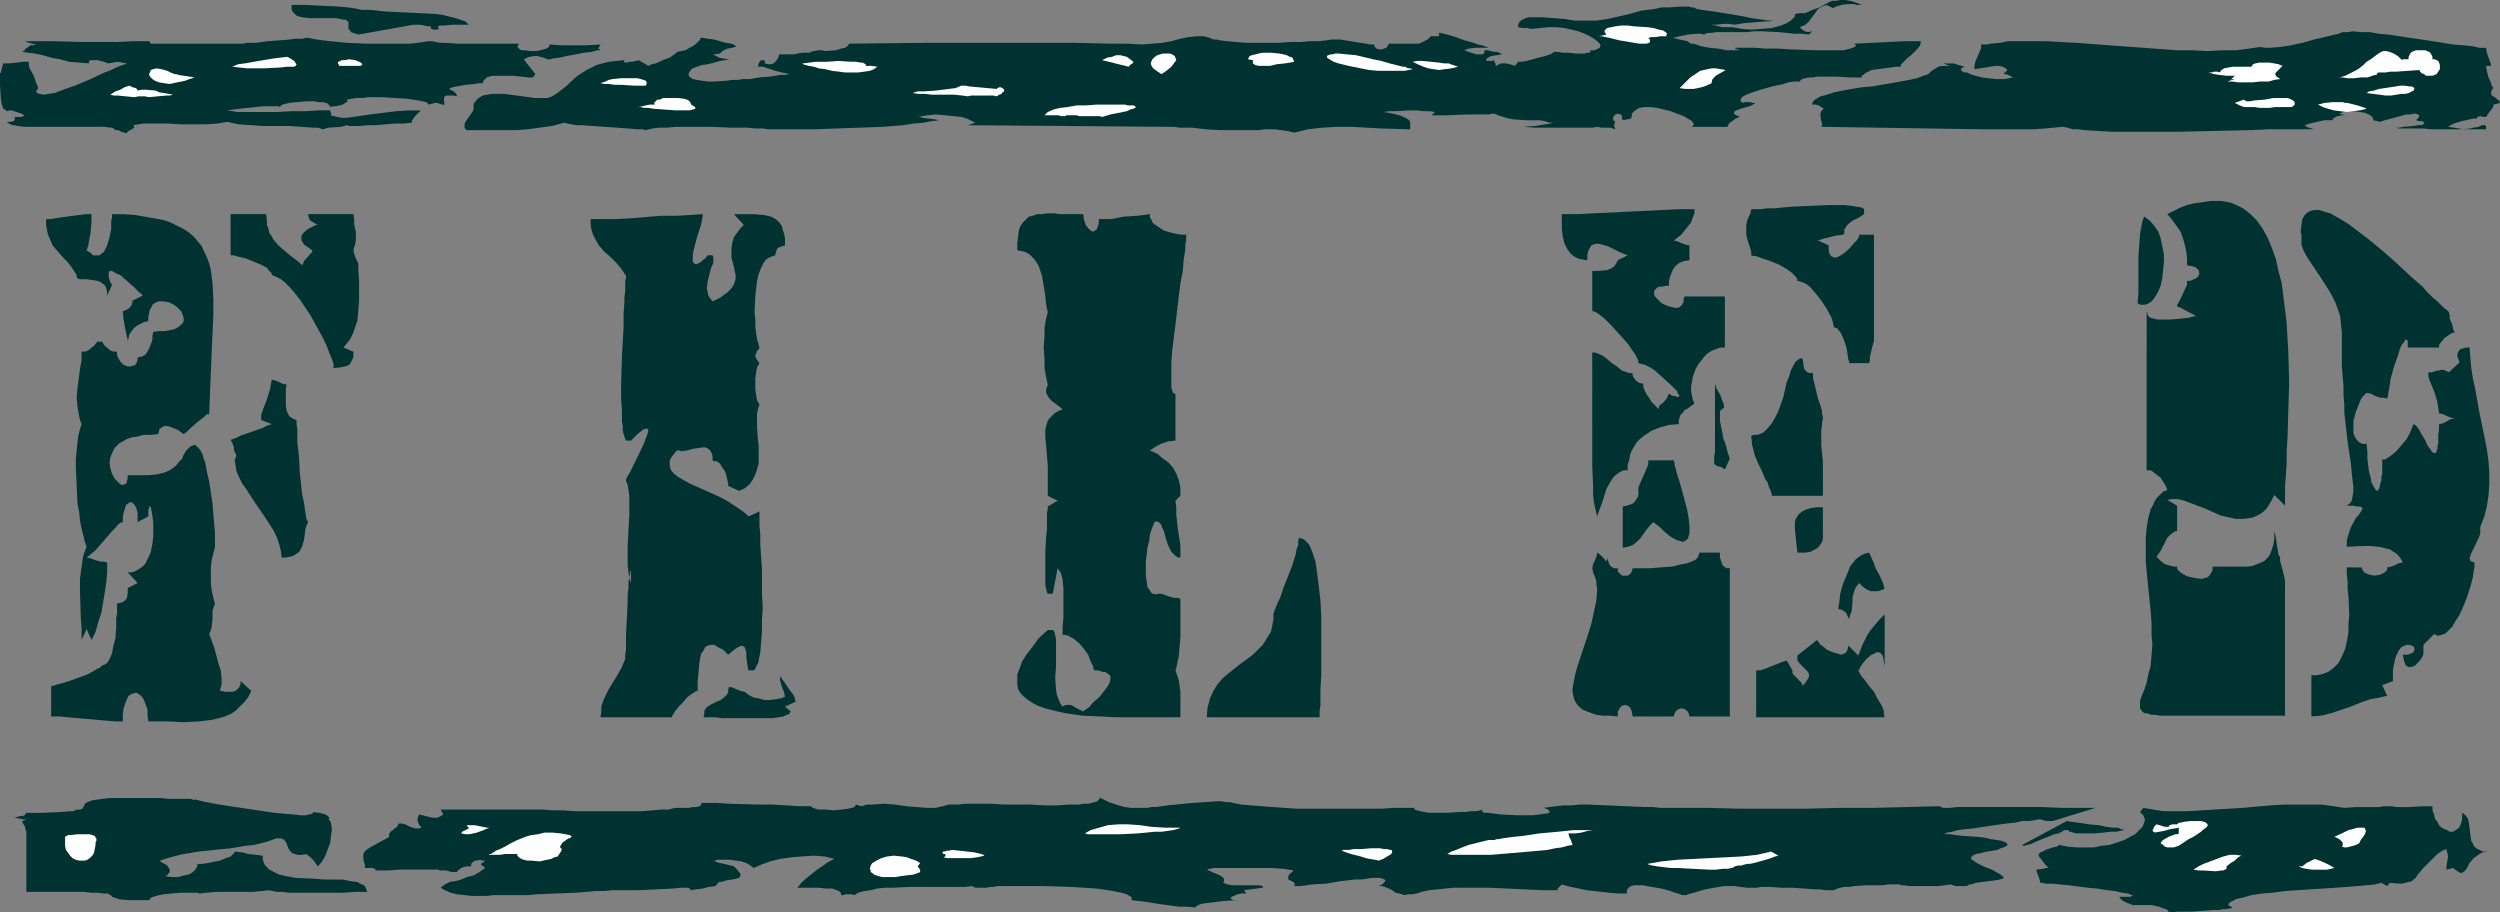
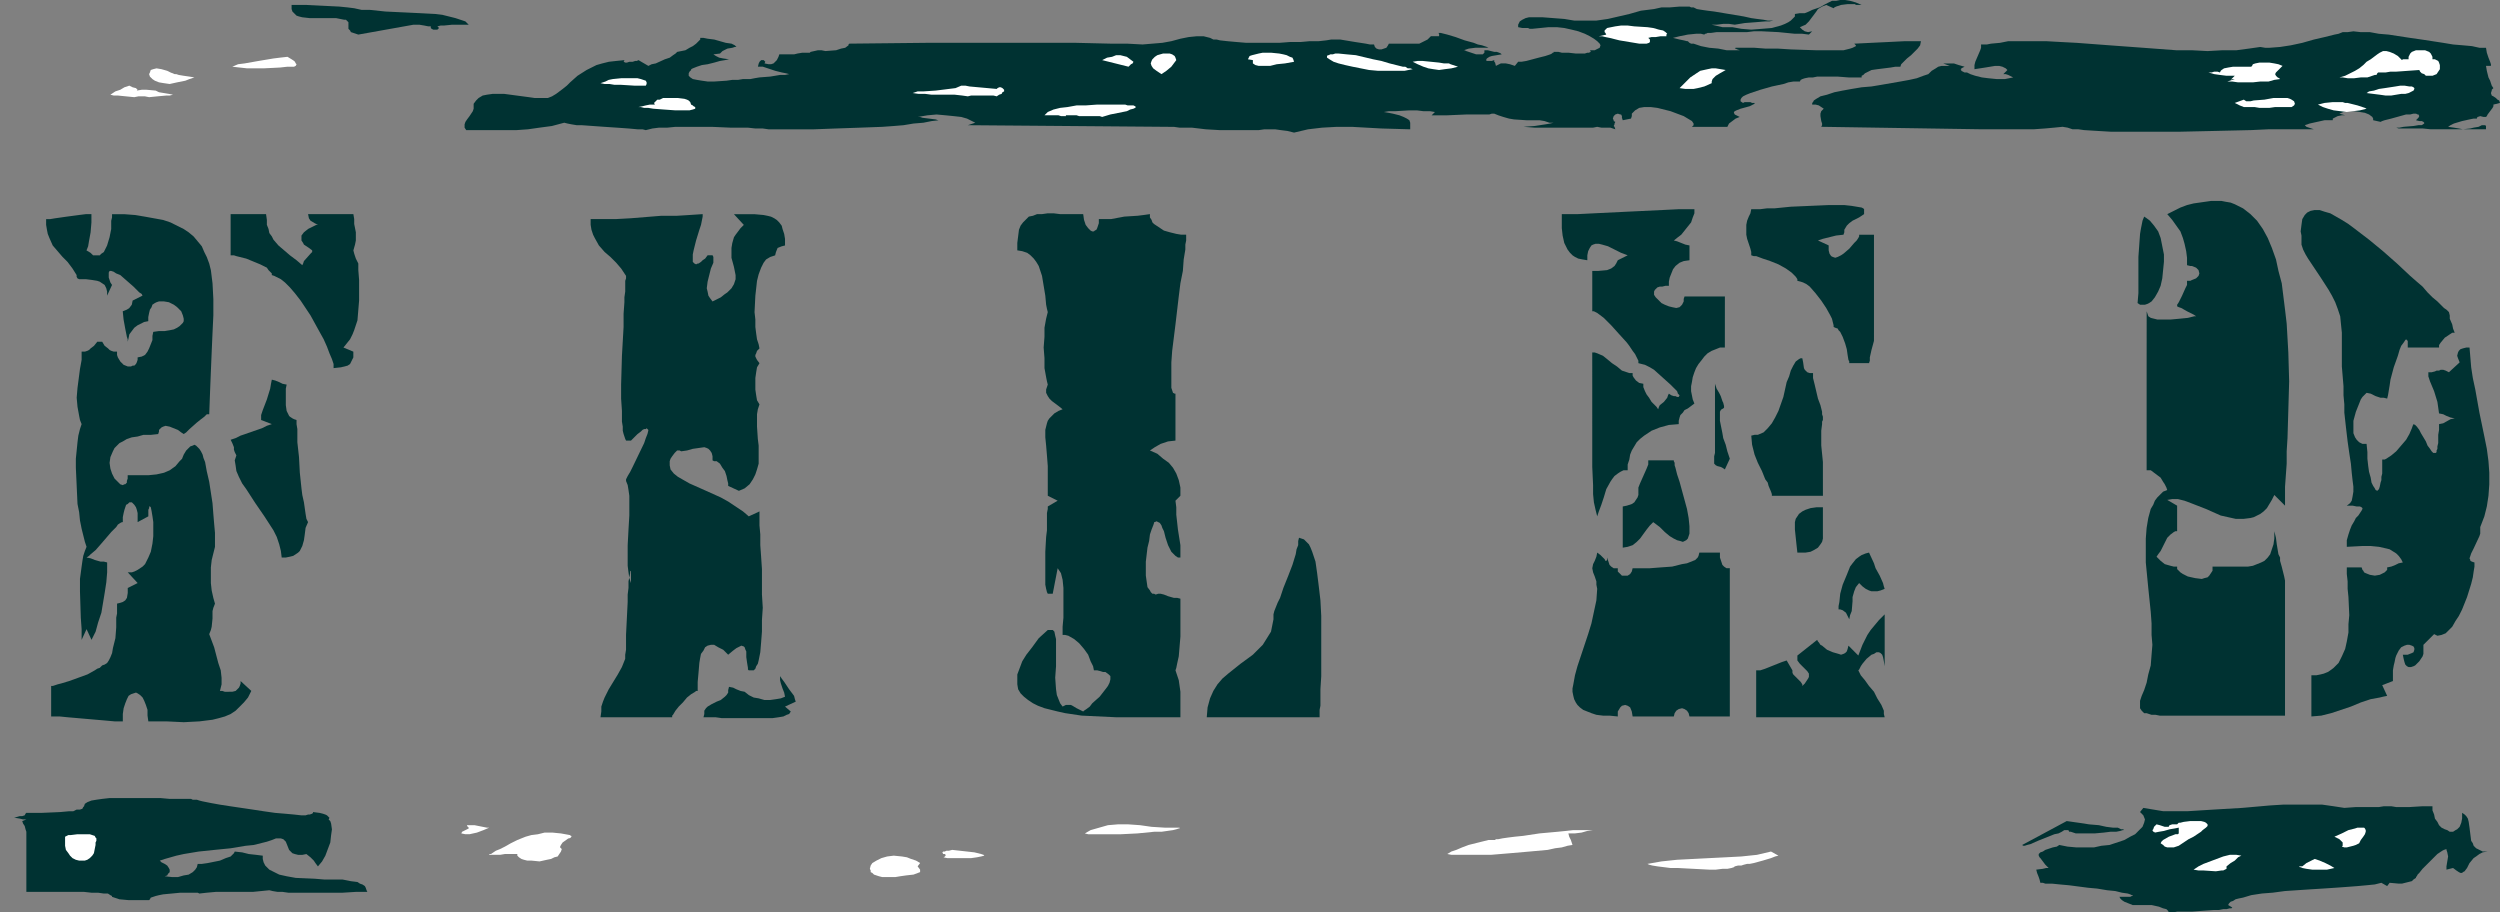
<svg xmlns="http://www.w3.org/2000/svg" xmlns:ns1="http://sodipodi.sourceforge.net/DTD/sodipodi-0.dtd" xmlns:ns2="http://www.inkscape.org/namespaces/inkscape" version="1.0" width="129.766mm" height="47.363mm" id="svg61" ns1:docname="Filed.wmf">
  <rect width="100%" height="100%" fill="#808080" stroke="none" />
  <ns1:namedview id="namedview61" pagecolor="#ffffff" bordercolor="#000000" borderopacity="0.25" ns2:showpageshadow="2" ns2:pageopacity="0.0" ns2:pagecheckerboard="0" ns2:deskcolor="#d1d1d1" ns2:document-units="mm" />
  <defs id="defs1">
    <pattern id="WMFhbasepattern" patternUnits="userSpaceOnUse" width="6" height="6" x="0" y="0" />
  </defs>
  <path style="fill:#003232;fill-opacity:1;fill-rule:evenodd;stroke:none" d="m 378.305,14.541 -0.97,0.323 -1.293,0.485 -1.454,0.323 -1.778,0.323 -3.717,0.646 -1.939,0.323 -1.939,0.162 -1.939,0.323 -1.778,0.323 -1.616,0.323 -1.454,0.485 -1.293,0.323 -0.808,0.485 -0.485,0.323 -0.162,0.323 -0.162,0.162 v 0.323 h 0.646 l 0.646,0.162 0.485,0.323 0.485,0.323 -0.485,0.485 -0.162,0.485 v 0.485 l 0.162,0.969 0.162,0.485 v 0.323 l -0.162,0.323 31.35,0.485 h 10.342 l 2.262,-0.162 1.778,-0.162 1.616,-0.162 0.97,0.162 0.97,0.323 h 1.131 l 1.131,0.162 2.586,0.162 2.747,0.162 h 3.07 6.787 3.394 l 7.272,-0.162 6.949,-0.162 3.394,-0.162 h 3.232 2.909 2.747 l -0.485,-0.162 -0.97,-0.323 -0.323,-0.323 0.97,-0.323 1.454,-0.323 1.454,-0.323 h 1.616 v -0.323 l 0.323,-0.162 0.646,-0.323 0.808,-0.162 h 0.323 0.323 l -1.131,-0.323 0.808,-0.323 0.97,-0.162 h 1.131 l 1.131,0.162 0.97,0.162 0.808,0.323 0.646,0.485 0.162,0.323 v 0.323 l 1.454,0.323 0.323,-0.162 0.485,-0.162 1.293,-0.323 2.909,-0.808 h 0.808 l 0.646,-0.162 h 0.485 l 0.323,0.162 h 0.162 l 0.162,0.323 -0.162,0.323 -0.485,0.485 0.646,0.162 h 0.485 l 0.323,0.162 0.162,0.162 v 0.162 0 l -0.485,0.323 h -0.646 l -0.97,0.162 -1.939,0.162 -0.808,0.162 h -0.646 -0.323 v 0 h 0.323 l 0.485,0.162 h 1.293 0.97 2.424 l 1.616,0.162 h 10.827 v -0.323 -0.323 l -0.162,-0.162 h -0.162 -0.485 l -0.646,0.323 -0.97,0.162 -0.646,0.162 -1.454,0.162 -0.808,-0.162 -0.97,-0.162 -1.131,-0.162 0.485,-0.323 0.646,-0.323 1.616,-0.485 1.454,-0.323 0.808,-0.162 h 0.646 v -0.162 l 0.162,-0.162 0.485,-0.162 0.646,0.162 h 0.485 l 0.162,-0.162 0.162,-0.323 0.485,-0.646 0.485,-0.646 0.162,-0.323 v -0.323 l 1.293,-0.323 -0.162,-0.485 -0.323,-0.162 -0.323,-0.323 -0.485,-0.323 -0.323,-0.162 -0.162,-0.485 0.162,-0.485 V 17.61 l 0.323,-0.323 -0.323,-0.485 -0.162,-0.485 -0.162,-0.485 -0.323,-0.646 -0.323,-1.292 -0.162,-0.969 h 0.97 V 12.602 l -0.162,-0.485 -0.323,-0.808 -0.323,-0.969 -0.162,-0.969 h -1.293 l -1.454,-0.323 -1.778,-0.162 -1.939,-0.162 -1.939,-0.323 -2.101,-0.323 -2.101,-0.323 -2.262,-0.323 -4.202,-0.646 -1.939,-0.162 -1.778,-0.323 h -1.778 l -1.454,-0.162 -1.131,0.162 h -0.97 l -0.808,0.323 -0.808,0.162 -1.939,0.485 -2.101,0.485 -2.262,0.646 -2.262,0.485 -2.101,0.323 -2.101,0.162 h -0.808 l -0.97,-0.162 -2.262,0.323 -2.424,0.323 h -2.747 l -2.909,0.162 -3.07,-0.162 h -3.07 l -6.464,-0.485 -6.626,-0.485 -6.464,-0.485 -3.07,-0.162 -2.909,-0.162 h -2.747 -2.586 -0.808 -1.293 l -0.808,0.162 -0.808,0.162 -1.778,0.162 -0.808,0.162 h -1.131 v 0.646 l -0.162,0.485 -0.485,1.131 -0.485,1.131 -0.162,0.646 v 0.808 l 2.101,-0.323 1.939,-0.323 h 0.808 l 0.646,0.162 0.646,0.323 0.323,0.323 -0.808,0.808 h 0.485 l 0.485,0.162 0.97,0.485 -1.616,0.323 h -1.616 l -1.616,-0.162 -1.293,-0.162 -1.293,-0.323 -0.97,-0.323 -0.646,-0.323 h -0.323 -0.162 l -0.323,-0.162 -0.323,-0.162 v -0.162 h -0.162 l 0.162,-0.162 v -0.162 l 0.323,-0.162 0.323,-0.162 -1.131,-0.323 -0.97,-0.323 h -2.101 l 1.293,0.485 h -0.97 -0.646 l -0.646,0.162 -0.485,0.323 -0.808,0.485 -0.323,0.323 z" id="path1" />
-   <path style="fill:#003232;fill-opacity:1;fill-rule:evenodd;stroke:none" d="m 0,14.541 v 0.969 1.131 l 0.162,2.585 0.162,1.131 0.162,0.485 0.162,0.485 0.323,0.162 0.162,0.162 0.323,0.162 0.485,-0.162 h 0.162 0.162 l 0.485,0.162 1.454,0.485 0.323,0.162 0.162,0.162 v 0.162 H 4.525 L 4.202,22.942 H 3.717 2.909 v 0.485 L 2.747,23.75 H 2.586 L 2.262,23.911 H 1.939 1.454 v 0.162 l 0.323,0.162 0.323,0.162 0.323,0.162 h 0.485 l 0.485,0.162 1.454,0.162 h 1.454 5.656 3.878 1.778 1.616 1.293 l 1.131,0.162 h 0.323 l 0.323,0.162 0.162,0.162 0.162,0.162 h 0.646 l 0.485,0.323 1.131,0.323 v -0.162 l 0.323,-0.323 0.323,-0.162 0.323,-0.162 0.485,-0.323 v -0.162 l -0.162,-0.323 0.97,-0.162 0.97,-0.162 h 2.424 2.424 l 2.586,0.162 h 2.586 2.262 l 2.262,-0.162 0.97,-0.162 0.97,-0.162 2.262,0.485 2.424,0.162 2.424,0.162 h 5.171 l 2.262,0.162 2.262,0.162 h 0.97 l 0.97,0.323 1.131,-0.323 2.424,-0.162 1.131,-0.323 0.485,0.162 h 1.939 l 1.616,-0.162 h 1.778 l 3.555,-0.323 h 1.778 l 1.616,-0.162 v -0.323 l 0.162,-0.323 0.485,-0.646 0.646,-0.646 0.485,-0.485 H 80.154 l -2.424,0.162 -5.171,0.646 -2.262,0.323 -2.262,0.323 h -0.97 l -0.808,-0.162 -0.808,-0.162 -0.646,-0.162 0.162,-0.162 v -0.162 -0.162 l -0.162,-0.162 v -0.323 h -2.262 l -2.586,0.162 h -2.747 l -2.747,0.162 h -2.747 -2.586 -2.424 l -1.131,-0.162 -0.97,-0.162 1.131,-0.162 1.293,-0.162 3.07,-0.323 1.616,-0.162 h 1.293 1.131 0.485 l 0.323,0.162 0.162,-0.323 0.323,-0.162 0.646,-0.162 0.646,-0.162 1.454,-0.162 1.939,-0.162 h 1.616 l 0.808,0.162 h 0.808 l 0.646,0.162 0.323,0.162 0.323,0.323 0.162,0.323 0.485,-0.162 h 0.646 l 1.293,-0.323 0.485,-0.323 0.323,-0.162 0.162,-0.323 -0.162,-0.162 0.808,-0.162 1.131,-0.162 h 1.131 l 1.131,-0.162 h 2.586 l 2.747,0.162 2.424,0.162 1.131,0.162 0.97,0.162 0.808,0.162 0.646,0.162 0.323,0.162 0.162,0.323 1.293,-0.323 h 0.485 l 0.485,0.162 0.485,0.162 h 0.485 l -0.162,-0.646 v -0.323 -0.323 l 0.162,-0.323 0.323,-0.162 h 0.485 0.323 0.646 l 0.646,0.162 -0.162,-0.485 -0.485,-0.485 -0.97,-0.485 0.646,-0.323 0.808,-0.162 1.778,-0.323 1.778,-0.162 0.808,-0.162 h 0.808 l 0.162,-0.485 0.323,-0.323 0.323,-0.323 0.485,-0.162 0.646,-0.162 h 0.808 1.616 1.616 l 1.616,0.162 1.293,0.162 h 0.646 0.323 l 0.485,-0.646 -0.485,-0.646 -0.646,-0.808 -0.646,-0.808 -0.485,-0.646 0.646,-0.323 0.485,-0.162 0.97,-0.162 h 0.485 l 0.646,0.162 0.646,0.162 0.808,0.323 h 0.485 l 0.485,-0.162 1.293,-0.162 1.454,-0.323 1.778,-0.323 1.616,-0.323 1.454,-0.162 0.646,-0.162 0.485,-0.162 h 0.323 0.323 l -0.323,-0.323 h -0.162 V 9.371 h 0.162 l 0.162,-0.323 0.162,-0.323 -2.747,0.162 h -2.586 -2.424 l -2.262,-0.162 v 0.323 l -0.323,0.323 -0.323,0.162 -0.485,0.162 -1.293,0.323 h -1.293 l -1.131,-0.162 h -0.646 l -0.323,-0.162 -0.323,-0.323 -0.162,-0.162 0.162,-0.323 0.162,-0.323 h -4.202 -2.586 -2.586 -2.747 L 87.426,8.401 h -1.131 l -0.808,-0.162 -0.808,-0.162 H 84.032 L 83.062,8.24 81.931,8.401 80.477,8.563 H 79.022 77.245 75.467 71.75 L 68.034,8.401 66.418,8.24 64.802,8.078 63.347,7.917 62.216,7.755 61.246,7.593 60.438,7.432 v 0 h -0.485 L 59.469,7.593 H 58.822 57.853 L 56.883,7.755 54.782,7.917 52.52,8.078 50.258,8.401 H 49.288 48.48 L 47.672,8.563 h -0.646 -17.453 l -0.323,-0.485 H 26.179 L 22.947,8.24 H 16.483 L 10.181,8.078 H 7.272 4.363 4.848 L 5.656,8.401 6.302,8.563 7.11,8.724 6.464,8.886 H 5.979 L 5.333,9.371 5.01,9.532 4.848,9.855 4.363,10.178 l 1.131,0.162 1.293,0.162 1.616,0.323 1.616,0.485 1.778,0.323 1.778,0.485 1.939,0.162 1.939,0.162 v -0.485 l 0.485,-0.162 h 0.485 0.646 l 1.293,0.323 0.485,0.162 0.323,0.162 0.97,-0.162 0.97,-0.162 0.808,0.162 0.97,0.162 -0.808,0.323 -0.97,0.323 -1.293,0.646 -1.293,0.485 -2.747,1.292 -3.07,1.292 -1.454,0.485 -1.293,0.485 -1.293,0.485 L 9.534,18.418 8.565,18.58 7.757,18.418 7.272,18.256 7.11,17.933 V 17.772 L 7.434,17.449 V 16.964 L 7.11,16.318 6.626,14.864 5.818,13.41 5.656,12.763 V 12.117 H 5.01 4.525 L 3.232,12.279 1.778,12.44 H 0.646 L 0.485,12.925 0.323,13.571 0.162,14.217 0,14.379 Z" id="path2" />
  <path style="fill:#003232;fill-opacity:1;fill-rule:evenodd;stroke:none" d="m 91.465,25.527 h 2.586 2.424 4.848 l 2.262,-0.162 2.262,-0.323 2.424,-0.323 2.424,-0.646 0.646,0.162 0.808,0.162 0.97,0.162 h 0.97 l 2.262,0.162 2.262,0.162 2.424,0.162 2.262,0.162 1.778,0.162 h 0.97 l 0.646,0.162 1.293,-0.323 1.293,-0.162 h 1.616 l 1.616,-0.162 h 3.555 3.555 l 3.717,0.162 h 3.394 l 1.454,0.162 h 1.454 l 1.131,0.162 h 1.131 7.757 l 4.363,-0.162 4.686,-0.162 4.363,-0.162 2.262,-0.162 1.939,-0.162 1.939,-0.323 1.939,-0.162 1.616,-0.323 1.454,-0.162 h -0.162 l -0.485,-0.162 -1.293,-0.162 -1.293,-0.162 -0.485,-0.162 h -0.485 l 1.939,-0.323 1.778,-0.162 1.778,0.162 1.616,0.162 1.454,0.162 1.131,0.323 0.97,0.485 0.646,0.323 -1.454,0.485 39.43,0.323 h 0.97 l 1.131,0.162 h 2.424 l 2.747,0.323 2.747,0.162 h 2.747 3.878 0.97 l 1.131,-0.162 h 0.97 1.131 l 1.131,0.162 1.293,0.162 1.293,0.323 2.747,-0.646 2.747,-0.323 2.909,-0.162 h 2.909 l 5.818,0.323 5.656,0.162 v -0.808 -0.485 l -0.162,-0.485 -0.485,-0.323 -0.646,-0.323 -0.808,-0.323 -0.646,-0.162 -0.646,-0.162 -0.808,-0.162 -0.97,-0.162 0.97,-0.162 h 1.293 l 2.747,-0.162 h 1.454 l 1.293,0.162 h 1.293 l 0.97,0.162 -0.646,0.646 h 3.07 l 3.717,-0.162 h 1.616 1.616 1.293 l 0.485,-0.162 h 0.485 l 0.808,0.323 0.97,0.323 1.131,0.323 0.97,0.162 2.424,0.162 h 0.97 0.97 0.323 0.323 l 0.97,0.162 0.97,0.323 h 0.808 l -0.646,0.162 -0.97,0.162 -2.101,0.323 -2.262,0.162 h -0.808 -0.808 1.778 l 2.101,0.162 h 2.101 2.262 2.262 2.101 1.939 0.808 l 0.808,-0.162 0.808,0.162 h 1.778 l 0.97,0.323 -0.162,-0.485 -0.162,-0.162 0.162,-0.323 v -0.162 l 0.162,-0.323 -0.323,-0.162 v -0.162 l -0.162,-0.323 0.162,-0.485 0.323,-0.323 0.485,-0.162 0.485,0.162 h 0.162 l 0.162,0.323 v 0.323 l 0.162,0.485 1.616,-0.323 0.162,-0.485 v -0.485 l 0.323,-0.323 0.323,-0.323 0.808,-0.485 0.97,-0.162 h 1.293 l 1.293,0.162 1.293,0.323 1.293,0.323 1.293,0.485 1.293,0.485 0.808,0.485 0.808,0.485 0.323,0.485 v 0.162 0.162 l -0.162,0.162 -0.162,0.162 h -0.485 -0.485 7.918 l 0.162,-0.323 0.162,-0.323 0.646,-0.485 0.646,-0.485 0.808,-0.323 -0.646,-0.323 -0.323,-0.162 -0.162,-0.323 v -0.162 l 0.162,-0.162 0.323,-0.162 0.808,-0.323 1.778,-0.485 0.646,-0.323 0.323,-0.162 V 20.195 h -0.485 l -0.323,-0.162 h -0.323 -0.485 -0.323 l -0.323,0.162 -0.485,-0.323 v -0.323 l 0.162,-0.323 0.323,-0.323 0.646,-0.323 0.808,-0.323 0.97,-0.323 0.97,-0.323 2.262,-0.646 2.262,-0.485 0.97,-0.323 0.97,-0.162 h 0.808 0.485 l 0.162,-0.323 0.323,-0.162 0.485,-0.162 0.808,-0.162 h 0.808 l 0.808,-0.162 h 1.939 2.101 l 2.101,0.162 h 0.808 0.808 0.97 v -0.323 l 0.323,-0.162 0.323,-0.323 0.323,-0.162 0.97,-0.485 1.131,-0.162 2.586,-0.323 0.97,-0.162 h 0.97 l 0.162,-0.485 0.485,-0.485 0.646,-0.646 0.808,-0.646 0.646,-0.646 0.646,-0.646 0.485,-0.646 0.162,-0.808 h -3.232 l -3.232,0.162 -3.394,0.162 -3.232,0.162 0.323,0.323 v 0.162 l -0.323,0.162 -0.323,0.162 -0.485,0.162 -0.646,0.162 -0.646,0.162 h -0.97 -0.97 -3.394 L 351.318,9.694 348.732,9.532 h -2.424 l -2.101,-0.162 h -1.778 -0.808 -0.485 -0.485 -0.162 l -0.162,0.162 h 0.162 l 0.323,0.162 0.485,0.162 h -0.485 -0.646 -1.454 l -1.616,-0.323 -1.778,-0.162 -1.616,-0.323 -1.454,-0.485 h -0.485 l -0.323,-0.162 -0.323,-0.323 h -0.162 l -0.646,-0.162 -0.808,-0.162 -0.646,-0.162 -0.646,-0.162 0.646,-0.162 0.646,-0.162 1.616,-0.323 1.616,-0.162 h 0.97 l 0.646,0.162 0.162,-0.162 h 0.162 l 0.323,-0.162 h 0.646 l 1.131,-0.162 h 1.454 1.454 1.454 1.616 l 1.293,-0.162 h 1.616 l 3.232,0.162 1.616,0.162 1.616,0.162 h 1.454 l 1.293,0.162 0.646,-0.646 -0.808,0.162 -0.646,-0.162 -0.485,-0.323 -0.485,-0.485 1.131,-0.485 0.646,-0.646 0.485,-0.646 0.97,-1.292 0.323,-0.485 0.808,-0.485 0.808,-0.323 1.454,0.646 0.162,-0.162 0.323,-0.162 0.485,-0.162 0.485,-0.162 1.293,-0.162 h 0.485 0.485 0.323 0.162 l 0.162,0.162 h 1.131 L 364.084,0.485 362.953,0.162 361.984,0 h -0.97 l -0.808,0.162 h -0.808 l -1.293,0.646 -1.131,0.646 -1.454,0.485 -0.646,0.323 -0.808,0.323 h -0.97 l -0.97,0.162 v 0.485 l -0.323,0.323 -0.485,0.485 -0.485,0.323 -0.646,0.323 -0.808,0.323 -1.778,0.485 -1.939,0.162 -2.101,0.162 -1.939,-0.162 -1.778,-0.323 h -1.939 l -2.101,-0.485 h 0.97 l 1.293,-0.162 h 1.131 l 1.131,0.162 1.939,-0.323 2.101,-0.162 1.939,-0.162 h 0.808 l 0.808,-0.162 h -0.485 -0.646 l -0.808,-0.162 -1.293,-0.162 -1.131,-0.162 -1.454,-0.323 -2.909,-0.485 -2.909,-0.485 -1.293,-0.162 -1.131,-0.162 -0.97,-0.162 -0.646,-0.323 h -0.485 l -0.323,-0.162 h -1.939 l -1.939,0.162 h -1.616 l -1.454,0.323 -1.293,0.162 -1.293,0.162 -2.262,0.646 -2.101,0.485 -2.101,0.485 -1.131,0.162 -1.131,0.162 h -1.293 -1.454 -0.808 -0.808 l -1.939,-0.323 -4.202,-0.323 h -1.939 -0.808 l -0.646,0.162 -0.646,0.323 -0.485,0.323 -0.323,0.646 v 0.485 l 0.808,0.162 h 0.808 0.323 l 0.323,0.162 h 0.485 l 1.616,-0.162 1.616,-0.162 h 1.616 l 1.454,0.162 1.454,0.323 1.293,0.323 1.293,0.485 0.97,0.485 0.808,0.485 0.646,0.485 0.485,0.485 0.162,0.323 -0.162,0.485 -0.323,0.162 -0.646,0.323 h -0.485 -0.485 l 0.162,0.162 v 0.162 l -0.323,0.162 h -0.323 l -0.485,0.162 h -1.778 l -1.454,-0.162 h -1.293 l -0.646,-0.162 h -0.485 -0.323 -0.162 v 0.162 h -0.162 l -0.162,0.162 -0.323,0.162 -0.97,0.323 -1.293,0.323 -2.424,0.646 -0.97,0.162 h -0.485 -0.162 l -0.646,0.808 -0.97,-0.323 -0.808,-0.162 h -0.97 l -0.323,0.162 -0.646,0.323 -0.162,-0.646 -0.162,-0.162 v -0.323 l -0.485,0.162 h -0.323 -0.323 -0.323 l -0.162,-0.162 0.162,-0.323 0.485,-0.323 0.485,-0.162 0.97,-0.162 0.97,-0.162 -0.162,-0.162 -0.323,-0.162 -0.485,-0.162 h -0.485 l -1.293,-0.323 h -0.323 -0.323 v 0.323 0.162 l -0.323,0.323 h -0.323 -0.323 -0.162 -0.485 l -1.939,-0.646 -0.323,-0.162 h -0.162 l 0.97,-0.323 1.293,-0.162 h 2.747 -0.162 l -0.323,-0.162 -0.485,-0.162 -0.485,-0.162 -0.808,-0.162 -0.808,-0.323 -1.778,-0.485 -1.778,-0.646 -1.616,-0.485 -0.646,-0.162 -0.646,-0.162 h -0.485 l -0.162,-0.162 0.323,0.323 v 0.162 0.162 0.162 h -0.323 -0.646 -0.485 -0.162 l -0.162,0.162 -0.485,0.485 -1.616,0.808 h -5.979 l -0.162,0.323 -0.323,0.485 -0.485,0.162 -0.485,0.162 h -0.485 l -0.485,-0.162 -0.323,-0.323 -0.162,-0.485 h -0.808 l -0.808,-0.162 -2.101,-0.323 -1.939,-0.323 -0.97,-0.162 h -0.808 v 0 h -0.162 -0.323 -0.485 l -0.97,0.162 -1.454,0.162 h -1.778 l -1.778,0.162 h -2.101 l -2.101,0.162 h -4.363 -2.101 l -1.939,-0.162 -1.778,-0.162 -1.454,-0.162 -0.646,-0.162 h -0.646 l -0.323,-0.162 -0.323,-0.162 -0.646,-0.162 -0.646,-0.162 h -1.293 l -1.616,0.162 -1.616,0.323 -1.778,0.485 -1.778,0.323 -1.939,0.162 -1.939,0.162 -3.07,-0.162 h -3.232 l -6.787,-0.162 h -6.949 -7.272 -7.434 -7.595 l -15.19,0.162 -0.162,0.162 v 0.162 l -0.646,0.485 -0.808,0.162 -0.97,0.323 -2.101,0.162 -0.808,-0.162 h -0.646 l -1.454,0.323 -0.162,0.162 h -0.162 -1.293 l -0.97,0.162 -0.646,0.162 h -0.808 -2.101 l -0.162,0.485 -0.162,0.323 -0.162,0.323 -0.323,0.323 -0.323,0.323 -0.485,0.162 h -0.485 l -0.808,-0.162 0.162,-0.323 -0.162,-0.162 -0.162,-0.162 h -0.323 -0.162 l -0.323,0.323 -0.162,0.323 -0.162,0.646 h 0.97 l 0.97,0.323 1.454,0.485 0.646,0.162 0.646,0.162 0.808,0.162 0.646,0.162 -0.808,0.162 h -0.97 l -1.939,0.323 -2.101,0.162 -0.97,0.162 -0.808,0.162 h -0.162 -0.485 -0.808 l -0.97,0.162 h -1.131 l -1.131,0.162 -2.424,0.162 h -1.293 l -1.131,-0.162 -0.97,-0.162 -0.808,-0.162 -0.485,-0.323 -0.323,-0.323 v -0.162 -0.323 l 0.162,-0.323 0.323,-0.323 v -0.162 l 0.323,-0.162 0.808,-0.323 0.97,-0.323 1.131,-0.162 1.293,-0.323 1.131,-0.323 0.97,-0.162 0.808,-0.162 -1.131,-0.162 -0.808,-0.162 -0.646,-0.323 -0.485,-0.323 1.293,-0.162 0.162,-0.162 0.323,-0.323 0.97,-0.485 0.97,-0.162 0.485,-0.162 h 0.323 l -0.162,-0.162 -0.162,-0.162 -0.323,-0.162 -0.323,-0.162 -1.131,-0.162 -1.131,-0.323 -1.131,-0.323 -1.293,-0.162 -0.808,-0.162 h -0.323 -0.323 v 0.323 l -0.323,0.323 -0.485,0.485 -0.646,0.485 -0.646,0.323 -0.808,0.485 -0.808,0.162 -0.808,0.162 -0.162,0.162 -0.162,0.162 -0.485,0.323 -0.646,0.485 -0.97,0.323 -1.778,0.808 -0.808,0.162 -0.646,0.323 -1.939,-1.131 -0.323,0.162 h -0.162 -0.162 l -0.485,0.162 h -0.646 l -0.485,0.162 h -0.323 l -0.323,-0.162 0.162,-0.323 -1.616,0.162 -1.454,0.162 -1.293,0.323 -1.131,0.323 -0.97,0.485 -0.97,0.485 -1.778,1.131 -1.454,1.292 -0.646,0.646 -0.808,0.646 -1.293,0.969 -0.808,0.485 -0.808,0.323 h -0.808 -0.808 -0.97 l -1.131,-0.162 -2.424,-0.323 -2.424,-0.323 H 97.768 96.637 l -1.131,0.162 -0.808,0.162 -0.808,0.485 -0.485,0.485 -0.485,0.646 v 0.969 l -0.162,0.485 -0.323,0.485 -0.323,0.485 -0.485,0.646 -0.323,0.485 -0.162,0.485 v 0.646 z" id="path3" />
  <path style="fill:#ffffff;fill-opacity:1;fill-rule:evenodd;stroke:none" d="m 34.259,14.541 h 0.323 l 0.485,0.162 0.97,0.162 1.131,0.162 0.97,0.162 -0.97,0.323 -0.808,0.323 -1.616,0.323 -1.454,0.323 -1.131,-0.162 -0.97,-0.162 -0.808,-0.323 -0.485,-0.323 -0.485,-0.485 -0.162,-0.485 0.162,-0.323 0.162,-0.485 0.485,-0.162 0.646,-0.162 0.97,0.162 1.131,0.323 0.646,0.323 z" id="path4" />
  <path style="fill:#ffffff;fill-opacity:1;fill-rule:evenodd;stroke:none" d="m 30.542,17.772 0.646,0.323 0.97,0.162 0.97,0.162 0.808,0.162 -0.646,0.162 h -0.646 l -1.778,0.162 -1.616,0.162 -0.808,-0.162 h -0.646 -0.646 L 26.341,19.064 24.725,18.903 23.109,18.741 h -0.808 l -0.646,-0.162 0.97,-0.646 0.97,-0.323 0.808,-0.485 0.97,-0.323 0.646,0.323 0.646,0.162 0.323,0.323 v 0 l -0.162,0.162 0.97,-0.162 h 0.97 z" id="path5" />
  <path style="fill:#ffffff;fill-opacity:1;fill-rule:evenodd;stroke:none" d="m 57.691,13.086 h -1.293 l -1.454,0.162 -3.232,0.162 h -3.232 l -1.454,-0.162 -1.454,-0.162 1.131,-0.485 1.293,-0.162 2.747,-0.485 2.909,-0.485 1.293,-0.162 1.454,-0.162 0.808,0.485 0.485,0.323 0.162,0.162 0.162,0.323 0.162,0.162 -0.162,0.323 z" id="path6" />
  <path style="fill:#003232;fill-opacity:1;fill-rule:evenodd;stroke:none" d="m 81.123,4.847 h 1.131 l 0.97,0.162 0.808,0.162 h 0.485 v 0.323 l 0.162,0.162 0.323,0.162 h 0.808 l 0.162,-0.162 0.162,-0.162 -0.323,-0.323 0.646,-0.162 h 0.646 L 88.718,4.847 h 1.616 1.616 L 91.304,4.201 90.334,3.877 89.365,3.554 88.072,3.231 86.779,2.908 85.486,2.747 82.416,2.585 79.022,2.423 75.629,2.262 72.558,1.939 H 70.942 L 69.488,1.616 68.195,1.454 66.579,1.292 63.347,1.131 60.115,0.969 H 57.206 V 1.777 l 0.162,0.485 0.485,0.485 0.323,0.323 0.485,0.162 0.646,0.162 1.454,0.162 h 1.616 1.778 1.778 l 1.616,0.323 h 0.323 l 0.162,0.162 0.323,0.323 V 4.685 5.17 5.655 l 0.323,0.323 0.162,0.323 0.485,0.162 0.485,0.162 0.485,0.162 z" id="path7" />
-   <path style="fill:#ffffff;fill-opacity:1;fill-rule:evenodd;stroke:none" d="m 70.781,12.925 h -4.202 l -0.162,-0.323 -0.162,-0.323 0.162,-0.162 0.323,-0.162 0.323,-0.162 h 0.485 l 0.97,-0.162 1.131,0.162 0.808,0.323 0.323,0.162 0.162,0.162 0.162,0.162 z" id="path8" />
  <path style="fill:#ffffff;fill-opacity:1;fill-rule:evenodd;stroke:none" d="m 135.582,20.518 0.323,0.162 0.162,0.162 0.323,0.162 v 0.162 0.162 l -0.485,0.162 -0.646,0.162 h -0.646 -0.97 -1.131 l -2.262,-0.162 -2.101,-0.162 -0.97,-0.162 h -0.808 l -0.646,-0.162 h -0.485 l 0.808,-0.162 0.646,-0.162 0.808,-0.162 h 0.97 l -0.162,-0.323 0.162,-0.162 0.162,-0.162 0.323,-0.323 h 0.485 l 0.646,-0.323 h 1.454 1.454 l 1.293,0.162 0.485,0.162 0.323,0.162 0.323,0.323 z" id="path9" />
  <path style="fill:#ffffff;fill-opacity:1;fill-rule:evenodd;stroke:none" d="m 126.694,16.802 h -1.131 -1.131 l -2.586,-0.162 h -1.293 l -0.97,-0.162 h -0.97 l -0.808,-0.162 0.485,-0.162 0.485,-0.162 0.646,-0.323 0.808,-0.162 1.616,-0.162 h 1.778 1.454 l 0.646,0.162 0.485,0.162 0.485,0.162 0.162,0.323 v 0.323 z" id="path10" />
-   <path style="fill:#ffffff;fill-opacity:1;fill-rule:evenodd;stroke:none" d="m 166.933,12.117 h 0.97 l 0.97,0.162 h 0.323 l 0.323,0.162 0.323,0.162 v 0.323 h 0.646 0.485 l 1.131,0.162 -0.646,0.485 -0.808,0.323 -1.131,0.162 -1.131,0.162 h -1.293 -1.293 l -2.586,-0.323 -1.293,-0.323 -1.293,-0.162 -0.97,-0.323 -0.97,-0.162 -0.646,-0.162 -0.485,-0.162 -0.162,-0.162 v 0 h 0.162 l 2.424,-0.323 h 2.262 l 2.262,-0.162 z" id="path11" />
  <path style="fill:#ffffff;fill-opacity:1;fill-rule:evenodd;stroke:none" d="m 188.587,16.802 h 0.808 l 0.808,0.162 3.555,0.323 1.778,0.162 0.162,-0.162 0.323,-0.162 h 0.323 l 0.323,0.162 0.323,0.323 v 0.323 l -0.323,0.162 -0.162,0.323 -0.485,0.162 -0.485,0.323 -0.646,-0.162 h -0.646 -1.454 -1.616 -0.646 l -0.646,0.162 -1.131,-0.162 -1.454,-0.162 h -2.909 -1.616 l -1.293,-0.162 h -1.293 l -1.131,-0.162 0.97,-0.323 h 1.131 l 2.424,-0.162 2.586,-0.323 1.293,-0.162 z" id="path12" />
  <path style="fill:#ffffff;fill-opacity:1;fill-rule:evenodd;stroke:none" d="m 217.513,20.518 h 1.778 0.808 0.646 l 0.485,0.162 h 0.485 0.646 l 0.323,0.162 0.162,0.162 -0.162,0.162 -0.323,0.162 -0.646,0.162 -0.646,0.323 -1.616,0.323 -1.616,0.323 -1.616,0.485 -0.485,-0.162 h -0.808 -2.747 -0.485 l -0.485,-0.162 h -1.616 -0.162 -0.323 v 0.162 h -0.162 -0.485 -0.323 l -0.485,-0.162 h -2.747 l 0.646,-0.646 1.131,-0.485 1.293,-0.323 1.454,-0.162 1.778,-0.323 h 1.778 l 2.262,-0.162 z" id="path13" />
  <path style="fill:#ffffff;fill-opacity:1;fill-rule:evenodd;stroke:none" d="m 222.361,12.117 -0.162,0.323 -0.323,0.162 -0.323,0.323 -0.162,0.162 -5.171,-1.292 0.97,-0.485 0.97,-0.162 0.808,-0.323 h 0.808 l 0.646,0.162 0.646,0.162 0.646,0.485 z" id="path14" />
  <path style="fill:#ffffff;fill-opacity:1;fill-rule:evenodd;stroke:none" d="m 230.765,11.794 -0.485,0.646 -0.485,0.646 -0.97,0.808 -0.97,0.646 -0.97,-0.646 -0.646,-0.485 -0.323,-0.485 -0.162,-0.485 0.162,-0.485 0.162,-0.323 0.485,-0.485 0.485,-0.323 1.131,-0.323 h 0.646 0.646 l 0.485,0.162 0.485,0.323 0.162,0.323 z" id="path15" />
  <path style="fill:#ffffff;fill-opacity:1;fill-rule:evenodd;stroke:none" d="m 253.873,12.117 -1.778,0.323 -1.616,0.162 -1.293,0.323 h -1.131 -1.131 l -0.646,-0.162 -0.485,-0.323 v -0.646 l -0.97,-0.162 0.162,-0.323 0.162,-0.323 0.485,-0.162 0.646,-0.162 0.646,-0.162 0.808,-0.162 h 1.616 l 1.616,0.162 0.808,0.162 0.646,0.162 0.646,0.323 0.485,0.162 0.162,0.323 z" id="path16" />
  <path style="fill:#ffffff;fill-opacity:1;fill-rule:evenodd;stroke:none" d="m 275.204,13.086 h 0.485 l 0.485,0.323 h 0.485 l 0.485,0.162 -1.616,0.323 h -1.616 -1.778 -1.778 l -1.778,-0.162 -1.616,-0.323 -1.616,-0.323 -1.454,-0.323 -1.293,-0.323 -0.97,-0.323 -0.808,-0.485 -0.485,-0.323 v -0.162 -0.162 l 0.162,-0.162 h 0.162 l 0.323,-0.162 h 0.485 l 0.485,-0.162 h 0.646 l 1.616,0.162 1.778,0.162 3.394,0.808 1.616,0.323 1.616,0.485 1.293,0.323 z" id="path17" />
  <path style="fill:#ffffff;fill-opacity:1;fill-rule:evenodd;stroke:none" d="m 284.254,12.44 0.323,0.162 0.485,0.162 0.485,0.162 0.485,0.162 -1.293,0.323 -1.293,0.162 -1.131,0.162 -1.131,-0.162 -0.97,-0.162 -0.97,-0.323 -1.131,-0.485 -0.97,-0.485 0.97,-0.162 h 0.97 l 1.616,0.162 1.616,0.162 0.97,0.162 z" id="path18" />
  <path style="fill:#ffffff;fill-opacity:1;fill-rule:evenodd;stroke:none" d="m 326.916,7.109 h -1.131 l -0.97,0.162 h -0.808 l -0.646,0.162 0.323,0.323 v 0.485 l -0.162,0.162 -0.485,0.162 h -0.646 -0.808 l -1.939,-0.323 -1.939,-0.323 -1.939,-0.485 -0.808,-0.162 -0.646,-0.162 h -0.162 -0.162 -0.323 l 1.454,-0.323 -0.162,-0.323 -0.162,-0.162 V 5.978 l 0.162,-0.162 0.323,-0.323 0.808,-0.162 0.808,-0.162 1.131,-0.162 h 1.293 l 1.293,0.162 2.586,0.162 1.131,0.162 1.131,0.323 0.808,0.162 0.485,0.323 0.323,0.323 -0.162,0.162 z" id="path19" />
  <path style="fill:#ffffff;fill-opacity:1;fill-rule:evenodd;stroke:none" d="m 335.804,16.318 -1.454,0.646 -1.293,0.323 -0.808,0.162 h -0.808 -0.808 l -1.131,-0.162 0.646,-0.646 0.646,-0.646 0.808,-0.808 0.97,-0.646 0.97,-0.646 1.454,-0.323 0.808,-0.162 h 0.808 l 0.97,0.162 0.97,0.162 -1.131,0.646 -0.808,0.485 -0.646,0.646 -0.162,0.485 z" id="path20" />
  <path style="fill:#ffffff;fill-opacity:1;fill-rule:evenodd;stroke:none" d="m 446.339,14.541 0.162,0.323 0.323,0.323 0.323,0.162 0.162,0.162 -1.131,0.162 -1.131,0.323 h -1.616 l -1.454,0.162 h -1.616 -1.293 l -1.131,-0.162 h -0.97 l 1.454,-0.485 h -0.485 l -0.162,0.162 v -0.162 l 0.323,-0.323 0.162,-0.162 0.162,-0.162 h -1.616 l -1.293,-0.162 -1.131,-0.162 -1.131,-0.323 h 0.646 l 0.485,-0.162 h 0.646 l 0.485,0.162 0.162,-0.323 0.162,-0.162 0.485,-0.323 0.808,-0.162 0.97,-0.162 h 2.101 1.454 l 0.162,-0.162 0.162,-0.323 0.485,-0.162 0.808,-0.162 h 1.939 l 0.97,0.162 0.808,0.162 0.808,0.323 -0.485,0.485 -0.485,0.485 -0.323,0.323 z" id="path21" />
  <path style="fill:#ffffff;fill-opacity:1;fill-rule:evenodd;stroke:none" d="m 447.793,19.226 h 0.485 0.485 l 0.485,0.162 0.323,0.162 0.485,0.323 0.162,0.485 -0.162,0.323 -0.485,0.323 h -0.323 -0.485 -0.97 -1.454 l -1.131,0.162 h -0.97 -0.97 l -0.97,-0.162 h -1.131 -0.97 l -0.808,-0.323 -0.97,-0.485 1.778,-0.646 0.485,0.323 h 0.808 l 0.646,-0.162 2.101,-0.162 1.778,-0.323 h 0.97 z" id="path22" />
  <path style="fill:#ffffff;fill-opacity:1;fill-rule:evenodd;stroke:none" d="m 478.659,13.086 v 0.485 l -0.323,0.485 -0.323,0.485 -0.808,0.323 h -1.293 l -0.323,-0.323 -0.485,-0.162 -0.323,-0.323 -0.162,-0.323 -2.262,0.162 -2.262,0.162 h -1.131 l -0.97,0.162 h -0.808 -0.646 l -0.162,0.162 -0.162,0.323 h -0.323 l -0.485,0.162 -0.97,0.323 h -1.293 l -1.293,0.162 h -1.293 l -0.97,-0.162 h -0.323 -0.323 l 1.131,-0.323 0.97,-0.485 0.97,-0.485 0.808,-0.485 0.808,-0.646 0.646,-0.646 0.808,-0.485 0.646,-0.485 0.646,-0.485 0.485,-0.323 0.646,-0.323 h 0.646 l 0.646,0.162 0.808,0.323 0.808,0.485 0.808,0.808 0.162,-0.162 h 0.323 0.323 0.485 v -0.485 l 0.162,-0.323 0.162,-0.323 0.323,-0.323 0.808,-0.323 h 0.97 0.808 l 0.808,0.323 0.323,0.323 0.162,0.323 0.162,0.323 v 0.485 h 0.485 l 0.323,0.162 0.323,0.162 0.162,0.323 0.162,0.485 z" id="path23" />
  <path style="fill:#ffffff;fill-opacity:1;fill-rule:evenodd;stroke:none" d="m 471.71,16.802 0.97,0.162 h 0.485 l 0.323,0.162 0.162,0.162 v 0.162 l -0.162,0.323 -0.323,0.162 -0.646,0.323 -0.646,0.162 h -0.808 l -0.97,0.162 -0.97,0.162 h -1.131 l -1.131,-0.162 -1.293,-0.162 -1.293,-0.162 0.485,-0.323 0.97,-0.162 0.97,-0.323 1.131,-0.162 2.101,-0.323 0.97,-0.162 z" id="path24" />
  <path style="fill:#ffffff;fill-opacity:1;fill-rule:evenodd;stroke:none" d="m 460.075,20.195 h 0.485 l 0.646,0.162 1.293,0.323 0.97,0.323 0.485,0.162 0.323,0.162 -1.293,0.323 -1.293,0.162 -1.293,0.162 -1.293,-0.162 -1.293,-0.162 -1.131,-0.323 -0.97,-0.323 -0.97,-0.485 0.646,-0.162 0.646,-0.162 1.616,-0.162 h 1.293 0.646 z" id="path25" />
  <path style="fill:#003232;fill-opacity:1;fill-rule:evenodd;stroke:none" d="m 399.96,167.862 0.162,0.323 0.162,0.162 0.485,0.646 0.485,0.646 0.646,0.646 h -0.485 l -0.646,0.162 -1.293,0.162 0.162,0.646 0.323,0.808 0.162,0.485 0.162,0.646 h 0.485 l 0.485,0.162 h 1.293 l 1.616,0.162 1.778,0.162 3.717,0.485 1.778,0.162 1.939,0.323 1.616,0.162 1.293,0.323 1.131,0.162 0.485,0.162 0.323,0.162 h 0.162 v 0.162 0 h -0.162 l -0.323,0.162 h -0.485 -0.646 -0.97 l 0.162,0.323 0.323,0.323 0.485,0.323 0.808,0.323 0.808,0.323 h 0.808 0.97 1.131 0.323 0.485 l 1.454,0.323 0.808,0.323 0.646,0.162 0.323,0.323 0.162,0.323 h 0.808 l 0.808,-0.162 h 0.808 2.101 l 2.101,-0.162 2.262,-0.162 h 0.97 l 0.808,-0.162 h 0.646 l 0.646,-0.162 h 0.323 l 0.162,-0.162 -0.808,-0.485 0.162,-0.323 0.323,-0.323 0.485,-0.162 0.485,-0.323 0.646,-0.162 0.808,-0.162 1.616,-0.485 2.101,-0.323 2.101,-0.162 2.424,-0.323 2.424,-0.162 2.424,-0.162 2.586,-0.162 2.424,-0.162 2.262,-0.162 2.101,-0.162 1.778,-0.162 1.616,-0.162 0.646,-0.162 0.646,-0.162 1.131,0.646 0.485,-0.646 1.778,0.162 h 0.646 l 0.646,-0.162 0.646,-0.162 0.646,-0.162 0.323,-0.323 0.485,-0.323 v -0.162 l 0.162,-0.162 0.162,-0.323 0.323,-0.323 0.646,-0.808 0.97,-0.969 0.97,-0.969 0.97,-0.969 0.97,-0.646 0.323,-0.162 0.485,-0.162 v 0.162 l 0.162,0.485 0.162,0.808 -0.162,0.969 -0.162,0.969 v 0.646 l 1.293,-0.323 0.646,0.485 0.485,0.323 0.323,0.162 h 0.323 l 0.162,-0.162 0.323,-0.162 0.485,-0.646 0.485,-0.969 0.808,-0.969 0.485,-0.323 0.646,-0.485 0.646,-0.323 0.97,-0.162 h -0.97 l -0.646,-0.323 -0.646,-0.323 -0.485,-0.485 -0.162,-0.485 -0.323,-0.485 -0.162,-1.292 -0.162,-1.292 -0.162,-1.131 -0.162,-0.646 -0.323,-0.485 -0.323,-0.323 -0.485,-0.323 v 1.131 l -0.162,0.808 -0.323,0.808 -0.485,0.485 -0.323,0.162 -0.485,0.323 h -0.646 l -0.485,-0.323 -0.485,-0.162 -0.646,-0.323 -0.485,-0.485 -0.323,-0.646 -0.485,-0.646 -0.162,-0.808 -0.323,-0.808 v -0.808 h -0.808 -1.131 l -2.586,0.162 h -2.586 l -0.97,-0.162 h -0.485 -0.323 -0.646 l -0.97,0.162 h -0.97 -1.131 -2.424 l -2.262,0.162 -2.101,-0.323 -2.262,-0.323 h -2.424 -2.424 -2.747 l -2.586,0.162 -5.494,0.485 -5.494,0.323 -2.586,0.162 -2.586,0.162 h -2.424 -2.424 l -1.939,-0.323 -1.939,-0.323 -0.646,0.808 0.646,0.646 0.323,0.808 -0.162,0.646 -0.323,0.808 -0.646,0.646 -0.808,0.808 -0.97,0.485 -1.131,0.646 -1.454,0.485 -1.454,0.485 -1.616,0.162 -1.454,0.323 h -1.778 -1.616 l -1.778,-0.162 -1.616,-0.323 -0.485,0.323 -0.808,0.162 -1.454,0.485 -0.485,0.323 -0.485,0.162 -0.323,0.323 z" id="path26" />
-   <path style="fill:#003232;fill-opacity:1;fill-rule:evenodd;stroke:none" d="m 137.36,158.168 v 0 h -0.162 l -0.646,0.162 h -0.646 l -0.808,0.162 h -1.778 -0.97 l -1.131,0.323 h -1.454 l -1.778,0.162 -1.939,0.162 h -1.939 -2.262 -4.525 -4.686 l -2.101,-0.162 h -2.101 l -2.101,-0.162 h -1.778 -1.778 -1.293 -15.029 l 0.162,0.323 0.162,0.323 0.162,0.162 v 0.162 l -0.485,0.323 -0.646,0.323 h -0.485 -0.485 l -1.293,-0.323 -1.293,-0.323 -0.162,0.323 -0.162,0.323 v 0.646 l 0.323,0.808 0.485,0.485 -0.646,0.162 h -0.646 l -0.97,-0.323 -0.97,-0.485 -0.646,-0.162 h -0.646 l -0.162,0.323 -0.162,0.323 -0.485,0.323 -0.323,0.323 -0.485,0.323 -0.162,0.323 -0.162,0.323 0.162,0.323 -1.131,0.646 -0.97,0.485 -0.808,0.485 -0.646,0.323 -0.485,0.323 -0.485,0.323 -0.323,0.323 -0.162,0.162 -0.162,0.485 v 0.646 l 0.162,0.808 0.162,0.485 v 0.646 h 1.454 l 0.485,0.162 0.162,0.162 v 0.162 h 0.97 0.808 0.808 l 2.101,-0.162 h 2.262 2.101 0.97 0.97 0.808 0.485 l 0.323,0.162 h 0.162 0.646 0.485 l 0.97,0.323 h 0.485 0.646 v -0.162 l 0.162,-0.162 0.646,-0.485 0.97,-0.323 h 0.97 v -0.485 l 0.162,-0.162 0.323,-0.323 0.323,-0.162 h 0.485 l 0.323,-0.162 0.485,0.162 h 0.646 l -0.323,0.323 -0.323,0.162 -0.162,0.162 v 0 0.162 l 0.162,0.162 0.323,0.162 0.323,0.323 -1.131,0.808 -1.131,0.646 -1.293,0.323 -1.131,0.485 -1.131,0.323 -1.131,0.162 -0.97,0.485 -0.808,0.646 0.808,0.485 1.131,0.485 1.293,0.323 1.454,0.162 1.454,0.162 h 1.616 1.293 l 1.293,-0.162 h 1.454 0.162 3.555 1.616 l 1.778,-0.162 3.717,-0.162 4.04,-0.162 1.939,-0.162 1.778,-0.162 h 1.778 l 1.454,-0.162 h 1.293 0.97 1.616 1.454 l 3.394,-0.162 3.232,-0.162 1.616,-0.162 h 1.454 l 0.485,0.485 0.97,-0.162 1.293,-0.162 1.293,-0.323 1.293,-0.162 0.162,-0.323 0.162,-0.162 0.323,-0.323 h 0.485 l 0.97,-0.323 1.131,-0.162 0.808,-0.162 0.485,-0.162 0.162,-0.162 0.162,-0.323 v -0.323 l -0.323,-0.323 -0.323,-0.485 -0.323,-0.323 -0.323,-0.323 -0.646,-0.162 -0.646,-0.162 -0.646,-0.162 -0.808,-0.162 -0.646,-0.162 -0.485,-0.323 0.808,-0.162 h 1.131 1.131 l 1.131,0.162 1.131,0.162 0.97,0.323 0.808,0.485 0.646,0.485 1.454,-0.646 1.778,-0.646 1.939,-0.485 2.262,-0.323 2.101,-0.162 2.262,-0.162 2.101,0.162 1.939,0.485 -1.293,0.646 -1.131,0.808 -0.97,0.646 -0.808,0.646 -1.616,1.292 -0.808,0.808 -0.646,0.808 h 4.202 l 1.454,0.162 h 1.131 l 0.97,0.323 0.323,0.162 0.323,0.162 0.162,0.323 v 0.323 h 0.485 l 0.323,-0.162 h 0.485 0.485 0.323 l 0.485,0.162 0.808,-0.485 1.131,-0.323 1.293,-0.162 1.293,-0.323 1.454,-0.162 h 1.616 l 3.232,-0.162 h 10.989 l 1.293,-0.162 0.646,0.323 h 0.485 0.485 0.162 0.323 0.323 0.485 l 0.646,-0.162 h 0.646 l 0.808,-0.162 h 1.939 2.101 2.424 2.747 l 5.171,0.162 2.586,0.162 2.424,0.162 2.262,0.323 0.97,0.162 0.808,0.162 0.808,0.162 0.646,0.162 0.485,0.162 0.485,0.323 0.323,0.162 0.162,0.162 v 0.323 l -0.162,0.162 1.293,0.162 1.454,0.162 3.07,0.485 3.555,0.485 h 1.616 l 1.616,0.162 0.162,-0.162 0.162,-0.162 0.646,-0.323 0.808,-0.162 1.293,-0.162 1.293,-0.162 1.454,-0.162 2.747,-0.162 h -0.485 -0.323 -0.323 l -0.323,-0.162 -0.162,-0.162 0.162,-0.323 0.485,-0.162 0.646,-0.323 0.808,-0.162 h 0.97 l -0.485,-0.646 3.717,-0.485 v -0.323 l -0.646,-0.162 h -0.808 -4.525 l -0.97,-0.162 -0.808,-0.323 0.162,-0.323 v -0.485 l -0.323,-0.323 -0.485,-0.323 -1.131,-0.485 -0.485,-0.162 -0.485,-0.323 h -0.323 v -0.162 l 0.162,-0.162 h 0.323 0.162 l 0.485,-0.162 h 1.293 0.646 4.525 5.01 l 2.262,0.162 0.97,0.162 0.97,0.162 -0.162,0.323 -0.323,0.162 -0.323,0.323 -0.162,0.323 v 0.646 l 0.97,0.485 0.162,0.162 0.162,0.323 v 0.162 l -0.323,0.162 h 0.646 0.808 l 1.131,-0.162 1.131,-0.162 2.747,-0.162 2.909,-0.485 2.747,-0.323 h 1.293 l 1.131,-0.162 0.808,-0.162 h 0.808 0.485 0.162 0.323 l 0.323,0.162 0.485,0.162 0.162,0.162 -0.162,0.323 -0.162,0.162 -0.323,0.323 -0.646,0.323 h 0.646 l 0.485,0.162 0.808,0.323 0.646,0.323 0.646,0.485 0.808,0.162 0.485,0.162 0.485,0.162 0.646,-0.162 h 0.808 l 0.97,-0.162 0.97,-0.323 1.454,-0.323 1.616,-0.162 3.07,-0.323 h 3.555 3.555 l 6.949,0.323 3.394,0.162 h 3.07 v -0.323 l 0.162,-0.162 0.646,-0.646 1.778,0.485 1.616,0.323 1.454,0.323 1.454,0.162 2.909,0.323 1.778,0.162 h 1.778 v -0.646 l 0.323,-0.485 0.485,-0.323 0.646,-0.162 h 0.808 0.808 l 1.778,0.323 1.939,0.323 1.778,0.485 0.808,0.323 0.646,0.162 0.485,0.162 0.323,0.162 h 0.323 0.485 l 0.323,-0.162 0.646,-0.162 1.131,-0.323 1.616,-0.485 1.778,-0.323 1.939,-0.323 h 2.101 l 1.131,0.162 1.293,0.162 h 1.454 0.485 l 0.808,-0.162 h 1.778 l 2.101,0.162 h 2.262 l 4.525,0.323 h 0.97 l 0.97,0.162 h 0.97 0.808 l 0.162,-0.162 0.485,-0.162 0.485,-0.162 0.808,-0.162 h 0.97 l 0.97,-0.162 2.262,-0.162 h 2.262 1.131 l 0.97,-0.162 h 2.262 l 0.323,0.162 h 0.485 l 1.131,0.162 h 1.293 1.454 2.909 l 1.293,-0.162 1.131,-0.162 0.97,0.323 h 0.808 0.646 0.646 0.162 l 0.162,-0.162 0.323,-0.162 h 0.323 l 0.97,-0.323 1.293,-0.162 2.424,-0.323 0.97,-0.162 0.485,-0.162 0.323,-0.162 -0.485,-0.485 -0.485,-0.323 -1.454,-0.808 -0.808,-0.323 -0.808,-0.323 -0.646,-0.323 -0.646,-0.323 -0.485,-0.323 -0.485,-0.323 -0.162,-0.162 v -0.323 l 0.323,-0.323 0.646,-0.323 0.97,-0.162 0.485,-0.162 0.808,-0.162 0.97,-0.162 0.97,-0.162 0.646,-0.323 0.485,-0.162 0.485,-0.162 0.162,-0.162 0.162,-0.162 v -0.162 l -0.162,-0.162 -0.162,-0.162 -0.808,-0.323 -0.97,-0.162 -1.131,-0.162 -1.454,-0.323 -1.454,-0.162 -2.747,-0.162 -1.293,-0.162 -1.131,-0.162 h -0.808 l -0.162,-0.162 h -0.323 0.162 0.162 l 0.485,-0.162 0.97,-0.162 1.131,-0.323 1.293,-0.162 1.616,-0.162 3.232,-0.485 3.394,-0.485 1.616,-0.162 1.454,-0.323 h 1.293 l 1.131,-0.162 0.646,-0.162 h 0.485 l 1.131,0.323 h 1.293 l 8.403,-2.585 h -2.909 -1.778 -1.939 l -4.04,-0.162 h -4.363 -10.181 -1.778 l -1.616,0.162 h -1.293 l -0.808,-0.323 -6.302,0.162 -6.302,0.162 h -6.626 l -6.787,0.162 h -13.251 l -6.302,-0.162 h -6.141 -1.293 -1.616 l -1.616,-0.162 h -1.616 l -3.555,-0.162 -7.434,-0.323 h -1.616 l -1.778,0.162 h -1.454 l -1.454,0.162 -1.293,0.162 -1.131,0.162 0.485,0.162 0.323,0.162 0.323,0.323 v 0 0.323 h -0.162 l -0.323,0.162 h -0.323 l -1.131,0.162 -1.293,0.162 h -1.454 -1.616 l -3.232,-0.162 -1.293,-0.162 -1.293,-0.162 h -0.323 -0.323 l -0.323,-0.162 -0.162,-0.162 v 0 -0.162 l 0.162,-0.162 h 0.485 -0.485 l -0.485,0.162 -0.808,0.162 h -0.97 l -1.131,0.162 h -1.131 l -2.586,0.162 h -2.262 -1.131 l -0.97,-0.162 -0.808,-0.162 -0.646,-0.162 -0.485,-0.162 v -0.323 h -4.04 l -2.262,0.162 h -2.262 -4.848 -4.848 -4.848 l -2.424,-0.162 -2.262,-0.162 -2.101,-0.162 -2.101,-0.162 -1.939,-0.162 -1.616,-0.323 -0.646,-0.162 h -0.808 l -0.808,-0.162 h -0.97 l -2.262,0.162 -2.424,0.162 -5.01,0.485 -2.101,0.323 h -0.97 l -0.808,0.162 h -3.232 l -1.293,-0.162 -1.131,-0.323 -0.97,-0.323 -0.97,-0.323 -0.646,-0.323 -0.646,-0.323 -0.323,-0.162 -0.162,-0.162 v 0.323 l -0.162,0.162 -0.323,0.323 -0.485,0.162 -0.646,0.162 -0.646,0.162 h -0.97 l -0.808,0.162 h -2.101 l -2.262,0.162 h -2.424 l -2.586,-0.162 h -2.747 -2.586 l -2.586,-0.162 h -4.848 l -1.778,0.162 h -0.97 -0.646 l -0.646,0.162 -0.485,0.162 -0.808,0.162 -0.646,0.162 h -1.778 l -1.939,-0.162 -2.101,-0.162 -2.101,-0.323 -2.262,-0.162 -2.262,0.162 h -1.131 l -0.97,0.323 -1.131,-0.323 -0.162,0.323 -0.162,0.162 -0.485,0.162 -0.646,0.162 -1.293,0.162 -1.616,0.162 -1.616,-0.162 h -1.454 l -0.485,-0.162 -0.485,-0.162 -0.323,-0.162 v -0.162 h -2.424 l -2.424,-0.162 -2.747,-0.162 h -2.747 l -5.656,-0.162 -2.747,-0.162 h -2.747 z" id="path27" />
  <path style="fill:#003232;fill-opacity:1;fill-rule:evenodd;stroke:none" d="m 5.171,163.177 v 11.794 h 2.747 1.131 2.909 3.07 1.454 l 1.454,0.162 h 1.293 l 1.131,0.162 h 0.808 l 0.485,0.323 0.323,0.162 v 0 0.162 l 1.454,0.485 1.778,0.162 h 4.04 l 0.162,-0.162 0.162,-0.323 0.485,-0.162 0.485,-0.162 0.646,-0.162 0.808,-0.162 3.394,-0.323 h 2.424 0.485 0.485 l 0.323,0.162 1.454,-0.162 1.778,-0.162 h 3.555 3.717 l 1.616,-0.162 1.616,-0.162 0.646,0.162 0.97,0.162 h 0.97 l 1.131,0.162 h 2.424 2.747 5.494 l 2.586,-0.162 h 2.262 l -0.162,-0.323 -0.162,-0.485 -0.162,-0.323 -0.485,-0.323 -0.485,-0.162 -0.485,-0.323 -1.293,-0.162 -1.616,-0.323 h -1.778 -1.778 l -1.939,-0.162 -3.717,-0.162 -1.778,-0.323 -1.454,-0.323 -1.293,-0.646 -0.646,-0.323 -0.485,-0.485 -0.323,-0.323 -0.323,-0.646 -0.162,-0.646 v -0.646 l -1.293,-0.162 -1.454,-0.162 -1.293,-0.323 -1.454,-0.162 -0.162,0.323 -0.162,0.162 -0.485,0.485 -0.97,0.323 -1.131,0.485 -2.424,0.485 -1.131,0.162 h -0.808 l -0.162,0.646 -0.323,0.485 -0.485,0.485 -0.808,0.485 -0.97,0.162 -1.131,0.323 h -1.131 l -1.454,-0.162 0.485,-0.162 0.162,-0.323 0.323,-0.323 v -0.485 l -0.162,-0.323 -0.323,-0.485 -0.485,-0.323 -0.646,-0.323 -0.162,-0.162 -0.162,-0.162 0.97,-0.323 1.131,-0.323 1.131,-0.323 1.454,-0.323 2.909,-0.485 3.07,-0.323 3.232,-0.323 2.909,-0.485 1.616,-0.162 1.293,-0.323 1.293,-0.323 0.97,-0.323 0.808,-0.323 h 0.646 0.323 l 0.485,0.162 0.162,0.162 0.323,0.323 0.323,0.808 0.323,0.808 0.323,0.323 0.323,0.323 0.485,0.162 0.646,0.162 h 0.808 l 0.808,-0.162 0.808,0.646 0.646,0.646 0.323,0.485 0.485,0.646 0.808,-0.969 0.646,-1.131 0.485,-1.292 0.485,-1.292 0.162,-1.454 0.162,-1.131 -0.162,-1.131 -0.162,-0.485 -0.323,-0.323 0.162,-0.323 -0.162,-0.162 -0.323,-0.323 -0.323,-0.162 -0.485,-0.162 -0.646,-0.162 -1.293,-0.162 v 0.162 l -0.162,0.162 -0.485,0.162 h -0.323 l -0.485,0.162 h -0.808 l -1.454,-0.162 -1.778,-0.162 -1.939,-0.162 -2.262,-0.323 -2.101,-0.323 -4.363,-0.646 -2.101,-0.323 -1.778,-0.323 -1.616,-0.323 -0.646,-0.162 -0.485,-0.162 h -0.485 -0.323 l -0.323,-0.162 h -0.162 -1.131 -1.454 -1.454 l -1.778,-0.162 h -6.949 -1.454 -1.616 l -1.454,0.162 -1.131,0.162 -0.97,0.162 -0.808,0.323 -0.485,0.323 -0.162,0.485 -0.162,0.162 -0.162,0.323 -0.485,0.162 h -0.646 l -0.646,0.323 h -0.808 l -1.778,0.162 -3.717,0.162 H 5.171 l -0.162,0.162 -0.162,0.323 -0.485,0.162 H 3.878 l -1.131,0.323 H 2.262 1.778 2.909 l 0.97,0.162 0.646,0.162 h 0.646 l -0.808,0.323 0.162,0.485 0.323,0.485 0.162,0.646 z" id="path28" />
  <path style="fill:#ffffff;fill-opacity:1;fill-rule:evenodd;stroke:none" d="m 18.746,165.762 -0.162,0.808 -0.162,0.808 -0.323,0.485 -0.485,0.485 -0.485,0.323 -0.485,0.162 h -0.646 -0.485 l -0.646,-0.162 -0.646,-0.323 -0.485,-0.485 -0.323,-0.485 -0.485,-0.646 -0.162,-0.808 v -0.808 -0.969 0 l 0.323,-0.162 0.323,-0.162 h 0.485 l 1.293,-0.162 h 1.293 1.131 l 0.485,0.162 0.485,0.162 0.162,0.323 0.162,0.162 v 0.485 l -0.162,0.323 z" id="path29" />
  <path style="fill:#ffffff;fill-opacity:1;fill-rule:evenodd;stroke:none" d="m 110.211,166.57 -0.162,0.485 -0.323,0.485 -0.323,0.485 -0.646,0.162 -0.646,0.323 -0.808,0.162 -1.454,0.323 -1.616,-0.162 h -0.808 l -0.646,-0.162 -0.485,-0.162 -0.485,-0.323 -0.323,-0.323 v -0.323 h -1.293 -1.131 l -0.97,0.162 H 97.283 96.798 95.99 v -0.162 h 0.323 l 0.485,-0.323 0.485,-0.323 0.808,-0.323 0.97,-0.485 1.131,-0.646 1.293,-0.646 0.808,-0.323 0.808,-0.323 1.131,-0.323 1.293,-0.162 1.293,-0.323 h 1.616 l 1.616,0.162 1.778,0.323 0.162,0.162 h 0.162 l -0.162,0.323 -0.323,0.162 h -0.162 l -1.131,0.808 -0.323,0.485 -0.162,0.323 v 0.162 z" id="path30" />
  <path style="fill:#ffffff;fill-opacity:1;fill-rule:evenodd;stroke:none" d="m 91.95,162.369 -0.162,-0.162 -0.162,-0.162 v -0.162 h 0.162 0.646 0.646 l 1.616,0.323 0.808,0.162 h 0.485 l -1.131,0.485 -1.293,0.485 -1.454,0.323 h -0.808 l -0.808,-0.162 v 0 l 0.162,-0.323 0.97,-0.485 0.323,-0.162 z" id="path31" />
  <path style="fill:#ffffff;fill-opacity:1;fill-rule:evenodd;stroke:none" d="m 180.022,169.962 0.485,0.646 v 0.485 l -1.293,0.485 -1.454,0.162 -1.131,0.162 -0.97,0.162 h -0.97 -0.97 -0.646 l -0.646,-0.162 -0.485,-0.162 -0.485,-0.162 -0.323,-0.323 -0.323,-0.162 v -0.323 l -0.162,-0.323 0.162,-0.646 0.323,-0.485 0.808,-0.485 0.97,-0.485 1.131,-0.323 1.293,-0.162 1.616,0.162 0.97,0.162 0.808,0.323 0.97,0.323 0.808,0.485 z" id="path32" />
  <path style="fill:#ffffff;fill-opacity:1;fill-rule:evenodd;stroke:none" d="m 185.032,167.539 -0.162,-0.323 0.162,-0.162 h 0.323 l 0.323,-0.162 h 0.485 l 0.646,-0.162 1.454,0.162 1.454,0.162 1.454,0.162 1.293,0.323 0.485,0.162 0.162,0.162 -0.646,0.162 -0.808,0.162 -1.131,0.162 h -1.131 -2.424 -1.131 l -0.808,-0.162 v 0 h 0.162 l 0.323,-0.323 v -0.162 0 l -0.162,-0.162 z" id="path33" />
  <path style="fill:#ffffff;fill-opacity:1;fill-rule:evenodd;stroke:none" d="m 231.411,162.369 v 0.162 h -0.162 l -0.485,0.162 -0.646,0.162 -1.131,0.162 -1.131,0.162 h -1.454 l -3.232,0.323 -3.232,0.162 h -1.616 -4.04 -0.808 l -0.646,-0.162 1.131,-0.646 1.131,-0.323 1.131,-0.323 1.131,-0.323 1.939,-0.162 h 2.101 l 2.262,0.162 2.262,0.323 2.586,0.162 h 1.454 z" id="path34" />
-   <path style="fill:#ffffff;fill-opacity:1;fill-rule:evenodd;stroke:none" d="m 273.104,167.054 v 0.162 l -0.162,0.323 -0.808,0.485 -0.808,0.485 -0.808,0.323 -0.808,-0.162 -0.97,-0.162 -0.808,-0.162 -0.97,-0.323 -1.939,-0.485 -0.97,-0.323 -0.808,-0.323 0.323,-0.162 h 0.485 0.646 l 0.808,-0.162 h 1.616 l 1.939,-0.162 h 1.616 l 0.808,0.162 h 0.646 l 0.485,0.162 h 0.323 l 0.162,0.162 z" id="path35" />
  <path style="fill:#ffffff;fill-opacity:1;fill-rule:evenodd;stroke:none" d="m 308.494,165.762 -0.97,0.162 -1.131,0.323 -1.293,0.162 -1.454,0.323 -1.778,0.162 -1.778,0.162 -3.717,0.323 -3.878,0.323 h -1.778 -4.686 -1.293 l -0.808,-0.162 0.808,-0.485 0.97,-0.323 1.131,-0.485 1.293,-0.485 2.586,-0.646 1.293,-0.323 h 1.131 0.162 l 0.162,-0.162 h 0.485 l 0.808,-0.162 1.131,-0.162 1.293,-0.162 1.616,-0.162 3.232,-0.485 3.555,-0.323 1.616,-0.162 1.454,-0.162 h 1.293 1.131 0.97 0.485 l -1.131,0.162 -1.131,0.323 -1.293,0.162 h -1.293 l 0.162,0.646 0.323,0.646 0.162,0.485 z" id="path36" />
  <path style="fill:#ffffff;fill-opacity:1;fill-rule:evenodd;stroke:none" d="m 342.753,169.478 -0.646,0.162 -0.485,0.162 h -0.646 l -0.646,0.162 v 0 l -0.162,0.162 -0.485,0.162 -0.808,0.162 h -0.97 l -1.293,0.162 h -1.293 l -3.07,-0.162 -3.07,-0.162 h -1.454 l -1.293,-0.162 -1.293,-0.162 -0.97,-0.162 -0.646,-0.162 -0.323,-0.162 2.747,-0.485 3.07,-0.323 6.302,-0.323 3.232,-0.162 3.07,-0.162 3.07,-0.323 2.747,-0.646 1.454,0.808 -0.646,0.162 -0.808,0.323 -1.616,0.485 -1.778,0.485 -0.808,0.162 z" id="path37" />
  <path style="fill:#003232;fill-opacity:1;fill-rule:evenodd;stroke:none" d="m 405.777,162.854 0.162,0.323 h 0.323 l 0.485,0.162 0.485,0.162 h 1.131 0.646 1.939 l 1.778,-0.162 1.293,-0.162 h 1.131 l 0.808,-0.162 0.485,-0.162 h 0.162 v -0.162 h -0.485 l -0.646,-0.323 h -0.97 l -1.293,-0.162 -1.454,-0.323 -1.939,-0.162 -0.97,-0.162 -1.131,-0.162 -2.262,-0.323 -8.726,4.685 0.162,0.162 h 0.323 l 0.485,-0.162 0.646,-0.162 1.454,-0.646 1.616,-0.646 1.616,-0.646 0.808,-0.162 0.646,-0.323 0.485,-0.323 h 0.485 0.162 z" id="path38" />
  <path style="fill:#ffffff;fill-opacity:1;fill-rule:evenodd;stroke:none" d="m 427.432,162.369 -0.808,0.162 -0.97,0.162 -1.131,0.323 -0.97,0.162 -0.808,0.162 -0.162,-0.162 h -0.162 l -0.162,-0.323 0.162,-0.162 0.162,-0.485 0.485,-0.485 0.646,0.162 0.485,0.162 0.485,0.162 h 0.808 v -0.162 l 0.162,-0.162 0.485,-0.162 h 0.485 0.485 v 0 l 0.323,-0.323 h 0.323 l 0.646,-0.162 1.293,-0.162 h 1.616 0.485 l 0.646,0.162 0.323,0.162 0.323,0.323 v 0.323 l -0.323,0.323 -0.646,0.485 -0.323,0.323 -0.485,0.323 -0.97,0.646 -0.97,0.485 -1.939,1.292 -0.97,0.323 h -0.97 -0.323 l -0.485,-0.162 -0.323,-0.323 -0.485,-0.323 0.162,-0.323 0.323,-0.323 1.131,-0.646 1.293,-0.485 h 0.485 l 0.162,-0.162 z" id="path39" />
  <path style="fill:#ffffff;fill-opacity:1;fill-rule:evenodd;stroke:none" d="m 436.804,169.962 v 0.162 0.162 0.162 l -0.323,0.162 -0.323,0.162 h -0.323 l -1.131,0.162 -2.424,-0.162 h -0.97 l -0.97,-0.162 0.97,-0.646 0.97,-0.485 1.293,-0.485 1.293,-0.485 1.293,-0.485 1.293,-0.323 h 1.293 l 0.97,0.162 -0.646,0.323 -0.646,0.646 -0.808,0.485 z" id="path40" />
  <path style="fill:#ffffff;fill-opacity:1;fill-rule:evenodd;stroke:none" d="m 463.145,164.793 -0.162,0.323 -0.162,0.323 -0.646,0.323 -0.485,0.162 -1.293,0.323 h -0.485 l -0.485,-0.162 0.162,-0.162 v -0.323 -0.323 l -0.162,-0.162 -0.485,-0.485 -0.97,-0.485 1.454,-0.646 1.293,-0.646 1.293,-0.323 0.485,-0.162 h 0.485 0.485 0.323 l 0.162,0.162 0.162,0.323 v 0.323 l -0.162,0.485 -0.323,0.485 z" id="path41" />
  <path style="fill:#ffffff;fill-opacity:1;fill-rule:evenodd;stroke:none" d="m 452.479,169.316 1.616,-0.808 0.97,0.323 1.131,0.485 0.97,0.485 0.808,0.485 -1.454,0.323 h -1.454 -1.454 l -1.131,-0.162 -0.808,-0.162 -0.323,-0.162 h -0.162 l -0.162,-0.162 v 0 h 0.323 0.323 z" id="path42" />
  <path style="fill:#003232;fill-opacity:1;fill-rule:evenodd;stroke:none" d="m 15.029,53.961 v 0.323 l 0.162,0.323 0.323,0.162 h 0.323 0.97 l 1.293,0.162 0.97,0.162 0.485,0.162 0.485,0.323 0.485,0.323 0.323,0.646 0.162,0.646 V 58.001 l 0.97,-2.1 -0.323,-0.485 -0.162,-0.485 -0.162,-0.485 v -0.485 -0.485 l 0.162,-0.323 h 0.323 l 0.485,0.162 0.485,0.323 0.808,0.323 1.293,1.131 1.293,1.131 0.646,0.646 0.485,0.485 0.485,0.323 0.162,0.323 -1.939,0.969 -0.162,0.808 -0.485,0.646 -0.485,0.323 -0.808,0.323 0.162,1.616 0.323,1.777 0.162,0.808 0.162,0.808 0.162,0.485 v 0.485 l 0.162,-0.646 0.162,-0.808 0.485,-0.646 0.485,-0.646 0.646,-0.485 0.646,-0.323 0.646,-0.323 0.808,-0.162 v -0.808 l 0.162,-0.808 0.162,-0.646 0.323,-0.485 0.162,-0.485 0.485,-0.323 0.323,-0.162 0.485,-0.162 h 0.97 l 0.97,0.162 0.97,0.485 0.646,0.485 0.808,0.808 0.323,0.808 0.162,0.646 V 63.009 l -0.162,0.323 -0.323,0.323 -0.323,0.323 -0.485,0.323 -0.646,0.323 -0.808,0.162 -0.97,0.162 h -1.131 l -1.131,0.162 -0.162,0.808 v 0.808 l -0.323,0.808 -0.323,0.808 -0.323,0.646 -0.485,0.646 -0.646,0.323 -0.808,0.162 v 0.485 l -0.162,0.485 -0.162,0.323 -0.323,0.323 h -0.323 l -0.323,0.162 h -0.646 l -0.808,-0.323 -0.646,-0.646 -0.485,-0.808 -0.162,-0.485 v -0.646 h -0.646 l -0.485,-0.162 -0.323,-0.162 -0.323,-0.323 -0.646,-0.485 -0.485,-0.808 h -0.97 l -0.646,0.808 -0.646,0.485 -0.323,0.323 -0.323,0.162 -0.485,0.162 h -0.646 v 1.616 l -0.323,1.777 -0.485,3.716 -0.162,1.939 0.162,1.777 0.323,1.777 0.162,0.808 0.323,0.808 -0.323,0.969 -0.323,1.292 -0.162,1.292 -0.162,1.616 -0.162,1.616 v 1.777 l 0.162,3.554 0.162,3.554 0.323,1.616 0.162,1.616 0.323,1.616 0.323,1.292 0.323,1.292 0.323,0.969 -0.323,0.808 -0.323,0.969 -0.162,0.969 -0.162,1.131 -0.323,2.423 v 2.423 l 0.162,5.17 0.162,2.262 v 2.1 l 0.97,-2.1 0.97,2.1 0.808,-1.616 0.485,-1.777 0.646,-1.939 0.323,-1.939 0.323,-1.939 0.323,-2.1 0.162,-1.939 v -1.939 l -0.646,-0.162 h -0.646 l -1.131,-0.323 -0.808,-0.323 -0.808,-0.162 0.485,-0.323 0.323,-0.323 0.97,-0.808 1.131,-1.292 0.97,-1.131 0.97,-1.131 0.97,-0.969 0.323,-0.485 0.485,-0.323 0.323,-0.162 h 0.162 v -0.969 l 0.162,-0.808 0.162,-0.646 0.162,-0.485 0.162,-0.485 0.323,-0.162 0.323,-0.323 h 0.162 0.323 l 0.323,0.323 0.162,0.162 0.323,0.485 0.162,0.485 0.162,0.646 v 0.808 0.969 l 2.101,-1.131 v -0.646 -0.646 l 0.162,-0.323 V 99.522 99.36 h 0.162 v 0 l 0.162,0.162 0.162,0.808 0.162,0.969 0.162,1.131 v 1.454 1.292 l -0.162,1.454 -0.323,1.616 -0.485,1.131 -0.646,1.292 -0.485,0.485 -0.485,0.323 -0.485,0.323 -0.646,0.323 -0.485,0.162 h -0.808 l 1.939,2.1 -1.939,0.969 v 0.969 l -0.162,0.969 -0.323,0.485 -0.485,0.323 -0.485,0.162 -0.646,0.162 v 1.939 l -0.162,0.808 v 1.939 l -0.162,2.1 -0.485,1.939 -0.162,0.969 -0.323,0.808 -0.323,0.646 -0.323,0.485 -0.485,0.323 -0.485,0.162 -0.162,0.162 -0.323,0.323 -0.485,0.162 -0.485,0.323 -1.454,0.808 -1.778,0.646 -1.778,0.646 -1.616,0.485 -0.646,0.162 -0.485,0.162 -0.485,0.162 h -0.323 v 5.978 h 1.616 l 1.616,0.162 3.717,0.323 3.717,0.323 1.778,0.162 h 1.616 v -1.454 l 0.162,-1.131 0.323,-0.969 0.323,-0.808 0.323,-0.646 0.485,-0.323 0.485,-0.162 0.485,-0.162 0.323,0.162 0.485,0.323 0.485,0.485 0.323,0.646 0.323,0.808 0.323,0.969 v 1.131 l 0.162,1.131 h 3.555 l 3.394,0.162 3.07,-0.162 1.293,-0.162 1.293,-0.162 1.293,-0.323 1.131,-0.323 1.131,-0.485 0.97,-0.646 0.808,-0.808 0.808,-0.808 0.808,-0.969 0.646,-1.292 -2.101,-1.939 v 0.485 l -0.162,0.485 -0.162,0.323 -0.162,0.162 -0.485,0.485 -0.646,0.162 H 44.117 l -0.485,-0.162 h -0.485 l 0.323,-1.292 v -1.292 l -0.162,-1.454 -0.485,-1.454 -0.808,-3.07 -0.485,-1.292 -0.485,-1.292 0.323,-0.808 0.162,-0.646 0.162,-1.616 v -1.454 l 0.162,-0.646 0.323,-0.808 -0.323,-1.131 -0.323,-1.454 -0.162,-1.454 v -1.454 -1.616 l 0.162,-1.454 0.323,-1.292 0.323,-1.292 v -0.485 -0.323 -0.646 -0.646 -0.646 l -0.162,-1.777 -0.162,-1.939 -0.162,-2.1 -0.646,-4.201 -0.485,-2.1 -0.323,-1.777 -0.323,-0.808 -0.162,-0.646 -0.323,-0.646 -0.323,-0.485 -0.323,-0.323 -0.323,-0.323 -0.323,-0.162 -0.323,0.162 -0.485,0.162 -0.323,0.323 -0.485,0.485 -0.485,0.808 -0.323,0.808 -0.485,0.485 -0.808,0.969 -1.131,0.808 -1.131,0.485 -1.454,0.323 -1.616,0.162 h -1.939 -2.101 v 0.646 l -0.162,0.485 v 0.323 l -0.323,0.323 h -0.162 l -0.323,0.162 -0.485,-0.162 -0.485,-0.485 -0.646,-0.646 -0.485,-0.969 -0.323,-0.969 -0.162,-1.131 0.162,-1.131 0.485,-1.131 0.323,-0.646 0.485,-0.485 0.485,-0.485 0.646,-0.323 0.808,-0.485 0.97,-0.323 1.131,-0.162 1.131,-0.323 h 1.454 l 1.454,-0.162 0.162,-0.485 v -0.323 l 0.323,-0.323 0.162,-0.162 0.323,-0.162 0.485,-0.162 0.808,0.162 0.808,0.323 0.808,0.323 0.646,0.485 0.485,0.323 0.485,-0.323 0.646,-0.646 1.454,-1.292 0.808,-0.646 0.646,-0.485 0.485,-0.485 h 0.485 l 0.162,-4.362 0.162,-4.039 0.162,-3.877 0.162,-3.716 0.162,-3.393 v -3.231 l -0.162,-3.07 -0.323,-2.585 -0.323,-1.292 -0.485,-1.292 -0.485,-0.969 -0.485,-1.131 -0.808,-0.969 -0.808,-0.969 -0.97,-0.808 -0.97,-0.646 -1.293,-0.646 -1.293,-0.646 -1.454,-0.485 -1.778,-0.323 -1.778,-0.323 -1.939,-0.323 -2.101,-0.162 h -2.424 v 0.646 l -0.162,0.646 v 1.616 l -0.323,1.616 -0.485,1.616 -0.323,0.646 -0.323,0.646 -0.485,0.323 -0.323,0.323 H 18.907 18.261 l -0.485,-0.485 -0.808,-0.485 0.323,-0.808 0.162,-0.969 0.323,-1.777 0.162,-1.939 v -1.616 h -1.131 l -1.293,0.162 -2.424,0.323 -2.262,0.323 -0.97,0.162 h -0.808 v 1.131 l 0.162,0.969 0.162,0.808 0.323,0.808 0.646,1.454 0.97,1.131 0.97,1.131 0.97,0.969 0.97,1.292 z" id="path43" />
  <path style="fill:#003232;fill-opacity:1;fill-rule:evenodd;stroke:none" d="m 51.227,82.396 2.101,0.808 -0.97,0.323 -0.97,0.485 -4.202,1.454 -0.97,0.485 -0.97,0.323 0.323,0.646 0.323,0.808 v 0.162 0.323 l 0.162,0.485 0.323,0.646 -0.323,0.969 0.162,0.969 0.162,1.131 0.485,1.131 0.646,1.292 0.808,1.131 1.778,2.747 1.778,2.585 1.778,2.747 0.646,1.292 0.485,1.454 0.323,1.292 0.162,1.292 h 0.808 l 0.808,-0.162 0.646,-0.162 0.485,-0.323 0.485,-0.323 0.323,-0.323 0.485,-0.969 0.323,-1.131 0.162,-1.131 0.162,-1.292 0.485,-1.131 -0.323,-0.646 -0.162,-0.969 -0.162,-1.131 -0.162,-1.131 -0.323,-1.454 -0.162,-1.292 -0.323,-3.07 -0.162,-3.07 -0.323,-2.908 v -1.454 -1.131 l -0.162,-0.969 v -0.808 l -0.485,-0.162 -0.323,-0.162 -0.485,-0.323 -0.162,-0.162 -0.485,-0.969 -0.162,-1.131 v -2.262 -0.969 l 0.162,-0.808 -0.808,-0.162 -0.646,-0.323 -0.808,-0.323 -0.646,-0.162 -0.162,0.808 -0.162,0.969 -0.646,2.1 -0.808,2.1 -0.323,0.969 z" id="path44" />
  <path style="fill:#003232;fill-opacity:1;fill-rule:evenodd;stroke:none" d="M 70.296,52.992 V 52.346 51.7 l -0.485,-0.969 -0.323,-0.969 -0.162,-0.646 0.323,-1.131 0.162,-0.808 v -0.808 -0.808 l -0.323,-1.616 v -0.969 l -0.162,-0.969 h -8.888 l 0.162,0.808 0.323,0.485 0.808,0.485 0.323,0.162 h 0.323 l -0.97,0.485 -0.97,0.485 -0.808,0.646 -0.485,0.646 v 0.323 0.323 0.323 l 0.323,0.485 0.162,0.323 0.485,0.323 0.485,0.323 0.646,0.485 v 0.323 l -0.323,0.323 -1.293,1.454 -0.162,0.485 -0.162,0.323 -1.131,-0.969 -1.293,-0.969 -1.131,-0.969 -1.131,-0.969 -0.97,-1.131 -0.323,-0.646 -0.485,-0.646 -0.162,-0.808 -0.323,-0.808 v -0.969 l -0.162,-1.131 h -6.949 v 8.078 h 0.323 0.323 l 0.485,0.162 0.646,0.162 1.293,0.323 2.747,1.131 1.293,0.646 0.323,0.485 0.323,0.323 0.323,0.323 v 0.323 l 0.485,0.162 0.323,0.162 0.97,0.485 0.808,0.646 0.97,0.969 0.97,1.131 1.131,1.454 1.939,2.908 1.778,3.231 0.808,1.454 0.646,1.454 0.485,1.292 0.485,1.131 0.323,0.969 v 0.808 l 1.454,-0.162 0.646,-0.162 0.646,-0.162 0.485,-0.323 0.323,-0.646 0.323,-0.646 v -1.131 l -1.939,-0.808 0.646,-0.808 0.646,-0.808 0.485,-0.969 0.323,-0.808 0.646,-1.939 0.162,-1.939 0.162,-1.939 v -2.1 -1.939 z" id="path45" />
  <path style="fill:#003232;fill-opacity:1;fill-rule:evenodd;stroke:none" d="m 122.816,94.352 0.323,0.808 0.162,0.969 0.162,1.131 v 1.131 2.747 l -0.162,2.747 -0.162,3.07 v 2.747 1.292 l 0.162,1.292 0.162,1.131 0.323,0.969 v -1.616 -0.323 -0.323 l -0.162,-0.162 v 0.162 0.323 l -0.162,0.808 -0.162,0.808 v 1.292 l -0.162,1.292 v 1.454 l -0.323,6.462 v 1.454 1.454 l -0.162,0.969 v 0.808 l -0.646,1.616 -0.808,1.454 -1.778,2.908 -0.808,1.616 -0.323,0.808 -0.323,0.969 v 0.969 l -0.162,1.131 h 14.059 v -0.323 l 0.162,-0.162 0.485,-0.808 0.646,-0.808 0.808,-0.808 0.808,-0.969 0.808,-0.646 0.808,-0.485 0.162,-0.162 h 0.323 v -1.777 l 0.162,-1.777 0.162,-1.939 0.162,-0.969 0.162,-0.808 0.485,-0.646 0.323,-0.646 0.485,-0.323 0.646,-0.162 h 0.646 l 0.808,0.485 0.97,0.485 0.485,0.485 0.485,0.485 0.97,-0.808 0.646,-0.485 0.646,-0.323 0.323,-0.162 0.485,0.162 0.162,0.162 0.162,0.485 0.162,0.323 v 1.131 l 0.162,1.131 0.162,0.969 v 0.323 l 0.162,0.162 h 0.97 l 0.323,-0.323 0.162,-0.485 0.323,-0.485 0.162,-0.646 0.162,-0.808 0.162,-0.808 0.162,-1.939 0.162,-2.1 v -2.262 l 0.162,-2.423 -0.162,-2.585 v -5.008 l -0.162,-2.423 -0.162,-2.262 v -2.1 l -0.162,-1.777 v -1.616 -1.131 l -2.101,0.969 -1.131,-0.969 -1.454,-0.969 -1.454,-0.969 -1.454,-0.808 -3.232,-1.454 -1.454,-0.646 -1.454,-0.646 -1.131,-0.646 -1.131,-0.646 -0.808,-0.646 -0.646,-0.808 -0.162,-0.808 v -0.485 -0.323 l 0.162,-0.485 0.323,-0.485 0.485,-0.646 0.485,-0.485 h 0.485 l 0.323,0.162 1.131,-0.162 1.131,-0.323 1.131,-0.162 1.131,-0.162 0.485,0.162 0.323,0.162 0.323,0.323 0.323,0.485 0.162,0.646 v 0.808 l 0.323,0.162 h 0.485 l 0.646,0.485 0.485,0.808 0.485,0.646 0.323,0.969 0.162,0.808 0.162,0.646 v 0.485 l 2.101,0.969 1.131,-0.485 0.97,-0.808 0.646,-0.969 0.485,-0.969 0.323,-0.969 0.323,-1.131 v -1.131 -1.292 -1.131 l -0.162,-1.292 -0.162,-2.423 v -2.423 l 0.162,-0.969 0.323,-0.969 -0.485,-0.808 -0.162,-0.969 -0.162,-1.131 v -1.131 -1.131 l 0.162,-1.131 0.162,-0.969 0.485,-0.808 -0.485,-0.646 -0.162,-0.323 -0.162,-0.323 v -0.162 -0.162 l 0.162,-0.323 0.162,-0.485 0.485,-0.485 -0.162,-0.808 -0.323,-0.969 -0.162,-1.131 -0.162,-1.292 v -1.454 l -0.162,-1.454 0.162,-3.231 0.162,-1.454 0.162,-1.454 0.323,-1.292 0.485,-1.292 0.485,-0.969 0.485,-0.646 0.808,-0.485 0.485,-0.162 0.485,-0.162 0.162,-0.646 0.323,-0.808 0.808,-0.323 0.646,-0.162 v -1.292 l -0.162,-0.969 -0.323,-0.969 -0.162,-0.646 -0.485,-0.646 -0.485,-0.485 -0.485,-0.323 -0.646,-0.323 -0.646,-0.162 -0.808,-0.162 -1.778,-0.162 h -1.939 -2.101 l 1.939,2.1 -0.646,0.646 -0.485,0.646 -0.485,0.646 -0.323,0.485 -0.323,1.131 -0.162,0.969 v 0.969 0.969 l 0.485,1.777 0.162,0.808 0.162,0.808 v 0.808 l -0.323,0.969 -0.485,0.808 -0.808,0.808 -0.485,0.323 -0.808,0.646 -0.646,0.323 -0.97,0.485 -0.485,-0.646 -0.323,-0.485 -0.162,-0.808 -0.162,-0.646 0.162,-1.292 0.323,-1.292 0.323,-1.292 0.485,-1.131 V 51.053 50.73 50.407 l -0.162,-0.323 h -0.97 l -0.485,0.646 -0.485,0.323 -0.323,0.323 -0.485,0.323 h -0.162 l -0.323,0.162 -0.323,-0.162 -0.323,-0.323 v -0.646 -0.808 l 0.162,-0.808 0.485,-1.939 0.646,-2.1 0.323,-0.969 0.162,-0.808 0.162,-0.808 v -0.485 l -2.424,0.162 -2.586,0.162 h -3.07 l -5.979,0.485 -2.909,0.162 h -2.586 -1.293 -1.131 v 1.131 l 0.162,0.969 0.323,0.969 0.323,0.646 0.808,1.454 1.131,1.292 1.131,0.969 1.131,1.131 0.97,1.131 0.97,1.454 v 0.485 l -0.162,0.485 v 0.646 0.646 0.808 l -0.162,1.131 v 0.969 l -0.162,2.262 v 2.585 l -0.323,5.655 -0.162,5.655 v 2.747 l 0.162,2.423 v 1.131 0.969 l 0.162,0.969 v 0.808 l 0.162,0.646 0.162,0.485 0.162,0.485 0.162,0.323 h 0.97 l 0.646,-0.646 0.646,-0.646 0.646,-0.485 0.323,-0.323 0.323,-0.162 h 0.323 l 0.162,-0.162 0.162,0.162 0.162,0.162 v 0.162 l -0.162,0.646 -0.323,0.808 -0.323,0.969 -2.262,4.685 -0.485,0.969 -0.485,0.808 -0.323,0.646 v 0.162 z" id="path46" />
  <path style="fill:#003232;fill-opacity:1;fill-rule:evenodd;stroke:none" d="m 146.086,135.711 -0.808,-0.162 -0.808,-0.323 -0.646,-0.323 -0.808,-0.162 -0.162,0.646 v 0.485 l -0.323,0.485 -0.323,0.323 -0.808,0.646 -0.808,0.323 -0.97,0.485 -0.808,0.485 -0.323,0.323 -0.323,0.485 v 0.646 l -0.162,0.646 h 0.646 0.646 1.131 l 1.131,0.162 h 1.293 1.454 2.909 3.07 1.293 l 1.131,-0.162 0.97,-0.162 0.646,-0.323 0.485,-0.162 0.323,-0.485 -1.131,-0.969 2.101,-0.969 -0.162,-0.485 -0.162,-0.646 -0.485,-0.646 -0.485,-0.646 -0.97,-1.454 -0.485,-0.646 -0.323,-0.485 v 0.808 l 0.162,0.646 0.323,0.969 0.323,0.808 0.162,0.808 -0.808,0.323 -0.97,0.162 -1.131,0.162 h -1.131 l -1.131,-0.323 -0.97,-0.162 -0.97,-0.485 z" id="path47" />
  <path style="fill:#003232;fill-opacity:1;fill-rule:evenodd;stroke:none" d="m 205.555,91.444 v 5.816 l 1.939,0.969 -1.939,1.131 v 0.485 l -0.162,0.808 v 0.969 1.131 1.292 l -0.162,1.292 -0.162,2.908 v 2.908 2.423 1.131 l 0.162,0.808 0.162,0.646 0.162,0.323 h 0.97 l 0.97,-5.008 0.323,0.485 0.323,0.485 0.162,0.646 0.162,0.646 0.162,1.616 v 1.939 3.877 l -0.162,1.777 v 1.616 h 0.485 l 0.646,0.162 1.131,0.646 0.97,0.808 0.97,1.131 0.808,1.131 0.485,1.292 0.485,0.969 0.162,0.808 h 0.646 l 0.646,0.162 0.485,0.162 h 0.485 l 0.646,0.485 0.323,0.323 v 0.646 l -0.162,0.646 -0.323,0.646 -0.485,0.646 -1.131,1.454 -1.454,1.292 -0.485,0.646 -0.646,0.485 -0.485,0.323 -0.162,0.162 -0.646,-0.323 -0.646,-0.323 -0.808,-0.485 -0.323,-0.162 h -0.485 -0.485 l -0.646,0.323 -0.485,-0.646 -0.323,-0.808 -0.323,-0.808 -0.162,-1.131 -0.162,-2.262 0.162,-2.262 v -2.262 -2.1 -0.969 l -0.162,-0.646 -0.162,-0.808 -0.323,-0.323 h -0.97 l -1.778,1.616 -1.293,1.777 -1.131,1.454 -0.808,1.292 -0.485,1.292 -0.485,1.292 v 0.969 0.969 l 0.162,0.969 0.485,0.808 0.646,0.646 0.808,0.646 0.97,0.646 0.97,0.485 1.293,0.485 1.293,0.323 1.293,0.323 1.454,0.323 3.232,0.485 3.394,0.162 3.394,0.162 h 3.394 3.232 3.232 2.747 v -2.423 -2.585 l -0.162,-1.131 -0.162,-1.131 -0.323,-0.969 -0.323,-0.969 0.162,-0.485 0.162,-0.808 0.323,-1.454 0.162,-1.939 0.162,-1.939 v -3.877 -3.554 l -0.646,-0.162 h -0.646 l -1.131,-0.323 -0.808,-0.323 -0.646,-0.162 h -0.485 l -0.485,0.162 -0.323,-0.162 h -0.323 l -0.323,-0.323 -0.162,-0.323 -0.485,-0.646 -0.162,-1.131 -0.162,-1.131 v -1.292 -1.454 l 0.323,-2.747 0.323,-1.292 0.162,-1.292 0.323,-0.969 0.323,-0.808 0.162,-0.485 v -0.162 h 0.162 l 0.323,-0.162 0.323,0.162 0.323,0.162 0.323,0.485 0.162,0.485 0.323,0.646 0.323,1.292 0.485,1.454 0.646,1.292 0.485,0.485 0.323,0.323 0.485,0.323 h 0.485 v -1.131 -1.292 l -0.485,-3.07 -0.323,-2.908 v -1.454 l -0.162,-1.292 0.97,-0.969 v -1.616 l -0.323,-1.454 -0.485,-1.292 -0.646,-1.131 -0.808,-0.969 -1.131,-0.808 -1.131,-0.969 -1.454,-0.646 0.97,-0.646 1.131,-0.646 1.454,-0.485 1.454,-0.162 v -9.209 h -0.162 l -0.323,-0.162 -0.162,-0.485 -0.162,-0.485 V 75.611 74.803 73.187 71.087 l 0.162,-2.262 0.323,-2.585 0.323,-2.585 0.323,-2.747 0.323,-2.747 0.323,-2.585 0.485,-2.423 0.162,-2.262 0.323,-1.939 v -0.969 l 0.162,-0.808 v -0.646 -0.485 h -0.97 l -0.97,-0.162 -1.293,-0.323 -1.131,-0.323 -0.97,-0.646 -0.97,-0.646 -0.323,-0.323 -0.162,-0.485 -0.323,-0.485 v -0.646 l -1.131,0.162 -1.293,0.162 -2.586,0.162 -2.586,0.485 h -1.293 -1.131 v 0.808 l -0.162,0.485 -0.162,0.485 -0.162,0.323 -0.323,0.162 -0.162,0.162 h -0.323 l -0.323,-0.162 -0.485,-0.485 -0.485,-0.646 -0.323,-0.969 -0.162,-1.131 h -1.616 -1.454 -1.454 l -1.293,-0.162 h -1.131 l -1.131,0.162 h -0.97 l -0.808,0.323 -0.808,0.162 -0.485,0.485 -0.646,0.646 -0.485,0.646 -0.323,0.808 -0.162,1.292 -0.162,1.292 v 1.454 l 0.97,0.162 0.97,0.323 0.646,0.485 0.646,0.646 0.485,0.646 0.485,0.808 0.323,0.969 0.323,0.969 0.323,1.939 0.323,1.939 0.162,1.777 0.162,0.808 0.162,0.646 -0.162,0.646 -0.162,0.646 -0.323,1.777 v 1.777 l -0.162,2.1 0.162,2.1 v 1.939 l 0.323,1.777 0.162,0.808 0.162,0.646 -0.323,0.969 v 0.646 l 0.323,0.646 0.323,0.485 0.485,0.485 0.646,0.485 0.646,0.485 0.808,0.646 -0.808,0.323 -0.808,0.485 -0.485,0.485 -0.485,0.485 -0.323,0.485 -0.162,0.485 -0.323,1.292 v 1.454 l 0.162,1.616 0.162,1.939 z" id="path48" />
  <path style="fill:#003232;fill-opacity:1;fill-rule:evenodd;stroke:none" d="m 249.833,120.525 v 0.969 l -0.162,0.808 -0.323,1.616 -0.808,1.292 -0.808,1.292 -0.97,0.969 -0.97,0.969 -2.424,1.777 -2.424,1.939 -1.131,0.969 -0.97,1.131 -0.808,1.292 -0.646,1.454 -0.485,1.777 -0.162,1.939 h 22.139 v -1.454 l 0.162,-0.808 v -0.969 -2.262 l 0.162,-2.585 v -2.747 -3.07 -5.978 l -0.162,-3.07 -0.323,-2.747 -0.323,-2.585 -0.162,-1.131 -0.162,-1.131 -0.323,-0.969 -0.323,-0.969 -0.323,-0.808 -0.323,-0.646 -0.485,-0.485 -0.485,-0.485 -0.485,-0.162 -0.485,-0.162 -0.162,0.646 v 0.808 l -0.323,0.808 -0.162,0.969 -0.646,2.1 -0.808,2.1 -0.97,2.423 -0.323,0.969 -0.323,0.969 -0.485,0.969 -0.323,0.808 -0.323,0.808 z" id="path49" />
  <path style="fill:#003232;fill-opacity:1;fill-rule:evenodd;stroke:none" d="m 312.372,88.212 v 3.393 l 0.162,3.554 v 1.777 l 0.162,1.616 0.323,1.454 0.323,1.292 0.162,-0.485 0.162,-0.485 0.485,-1.292 0.485,-1.454 0.485,-1.616 0.808,-1.454 0.323,-0.485 0.485,-0.646 0.646,-0.485 0.485,-0.323 0.646,-0.323 h 0.808 v -1.131 l 0.323,-0.969 0.162,-0.969 0.323,-0.808 0.485,-0.808 0.485,-0.808 0.646,-0.646 0.808,-0.646 1.454,-0.969 1.616,-0.646 1.778,-0.485 1.939,-0.162 v -0.646 l 0.162,-0.646 0.162,-0.485 0.485,-0.485 0.323,-0.485 0.646,-0.323 1.293,-0.969 -0.323,-0.808 -0.162,-0.808 -0.162,-0.808 v -0.969 l 0.162,-0.808 0.162,-0.969 0.323,-0.969 0.323,-0.808 0.485,-0.808 0.646,-0.808 0.485,-0.646 0.646,-0.646 0.808,-0.485 0.808,-0.323 0.808,-0.323 h 0.97 V 58.162 h -7.918 l -0.162,0.485 v 0.485 l -0.323,0.646 -0.485,0.485 -0.646,0.162 -0.808,-0.162 -0.646,-0.162 -0.808,-0.323 -0.646,-0.323 -0.646,-0.646 -0.485,-0.485 -0.323,-0.485 v -0.646 l 0.162,-0.323 0.323,-0.323 0.162,-0.162 0.485,-0.162 h 0.485 l 0.646,-0.162 h 0.646 v -0.808 l 0.162,-0.808 0.323,-0.808 0.323,-0.808 0.485,-0.646 0.808,-0.646 0.808,-0.323 1.131,-0.162 v -2.908 l -0.808,-0.162 -0.808,-0.323 -0.808,-0.323 -0.646,-0.162 0.808,-0.646 0.646,-0.485 0.646,-0.808 0.646,-0.808 0.646,-0.808 0.323,-0.969 0.323,-0.808 v -0.808 h -3.07 l -3.232,0.162 -6.787,0.323 -6.626,0.323 -3.232,0.162 h -3.07 v 1.292 1.454 l 0.162,1.454 0.323,1.454 0.646,1.292 0.485,0.646 0.485,0.485 0.485,0.323 0.646,0.323 0.808,0.162 0.97,0.162 v -0.969 l 0.162,-0.808 0.323,-0.646 0.323,-0.485 0.323,-0.162 0.485,-0.162 h 0.646 l 0.646,0.162 1.131,0.323 1.293,0.646 1.293,0.646 1.293,0.485 -1.939,0.969 -0.162,0.323 -0.162,0.323 -0.323,0.485 -0.646,0.485 -0.808,0.323 -1.778,0.162 h -0.646 -0.485 v 7.917 h 0.323 l 0.646,0.323 0.646,0.485 0.646,0.485 0.646,0.646 0.808,0.808 1.454,1.616 1.616,1.777 0.485,0.646 0.646,0.969 0.485,0.646 0.323,0.646 0.323,0.646 v 0.485 l 0.646,0.162 0.646,0.162 0.97,0.485 0.808,0.485 1.616,1.454 1.616,1.454 0.646,0.646 0.646,0.646 0.162,0.485 0.323,0.323 -0.162,0.323 h -0.323 l -0.323,-0.162 h -0.323 l -0.485,-0.162 -0.485,-0.323 -0.162,0.323 -0.162,0.485 -0.646,0.808 -0.808,0.646 -0.162,0.323 -0.162,0.485 -0.323,-0.485 -0.97,-0.969 -0.485,-0.808 -0.485,-0.646 -0.323,-0.646 -0.323,-0.808 v -0.646 l -0.808,-0.162 -0.646,-0.485 -0.485,-0.646 -0.162,-0.323 v -0.485 h -0.646 l -0.485,-0.162 -0.97,-0.323 -0.97,-0.808 -0.97,-0.646 -0.97,-0.808 -0.808,-0.646 -1.131,-0.485 -0.485,-0.162 h -0.485 z" id="path50" />
  <path style="fill:#003232;fill-opacity:1;fill-rule:evenodd;stroke:none" d="m 336.451,87.243 v 1.616 l -0.162,0.646 v 0.485 0.646 0.323 l 0.323,0.323 0.323,0.162 0.646,0.162 0.323,0.162 0.485,0.323 0.97,-2.1 -0.485,-1.454 -0.323,-1.292 -0.485,-1.292 -0.162,-0.969 -0.162,-0.808 -0.162,-0.808 -0.162,-0.808 v -0.485 -0.808 -0.485 l 0.162,-0.323 0.162,-0.162 0.323,-0.162 v 0 l 0.162,-0.162 v -0.323 l -0.162,-0.646 -0.162,-0.323 -0.162,-0.485 -0.162,-0.485 -0.323,-0.646 -0.485,-0.808 -0.323,-0.969 z" id="path51" />
  <path style="fill:#003232;fill-opacity:1;fill-rule:evenodd;stroke:none" d="m 321.422,96.291 v 0.808 l -0.162,0.485 -0.323,0.485 -0.323,0.485 -0.485,0.323 -0.485,0.162 -0.485,0.162 -0.808,0.162 v 8.078 l 0.97,-0.162 0.97,-0.323 0.808,-0.646 0.646,-0.646 1.293,-1.777 0.646,-0.808 0.646,-0.646 1.293,0.969 0.97,0.969 0.97,0.808 0.808,0.485 0.646,0.323 0.646,0.162 0.485,0.162 0.323,-0.162 0.323,-0.162 0.323,-0.323 0.162,-0.485 0.162,-0.485 v -0.808 -0.646 l -0.162,-1.616 -0.323,-1.777 -0.485,-1.777 -0.485,-1.777 -0.485,-1.777 -0.485,-1.454 -0.323,-1.292 -0.162,-0.485 v -0.485 l -0.162,-0.323 v -0.162 h -5.01 v 0.808 l -0.323,0.808 -0.646,1.454 -0.646,1.454 -0.323,0.808 z" id="path52" />
  <path style="fill:#003232;fill-opacity:1;fill-rule:evenodd;stroke:none" d="m 313.342,115.516 -0.162,2.262 -0.485,2.262 -0.485,2.262 -0.646,2.1 -1.454,4.362 -0.646,1.939 -0.485,1.777 -0.323,1.777 -0.162,0.808 v 0.646 l 0.162,0.808 0.162,0.646 0.323,0.646 0.323,0.485 0.485,0.485 0.646,0.485 0.808,0.323 0.808,0.323 0.97,0.323 1.293,0.162 h 1.293 l 1.616,0.162 v -0.969 l 0.485,-0.808 0.323,-0.323 0.646,-0.162 0.485,0.162 0.485,0.323 0.323,0.808 0.162,0.969 h 8.08 l 0.162,-0.646 0.323,-0.485 0.485,-0.323 0.646,-0.162 0.485,0.162 0.485,0.323 0.323,0.485 0.162,0.646 h 7.918 v -29.081 h -0.646 l -0.485,-0.323 -0.323,-0.323 -0.162,-0.485 -0.323,-0.969 v -0.969 h -4.04 l -0.162,0.646 -0.162,0.323 -0.485,0.485 -0.808,0.323 -0.808,0.323 -0.97,0.162 -1.939,0.485 -2.262,0.162 -2.101,0.162 h -1.131 -2.262 l -0.162,0.646 -0.323,0.485 -0.485,0.323 h -0.485 -0.646 l -0.323,-0.323 -0.485,-0.485 v -0.646 h -0.808 l -0.485,-0.323 -0.323,-0.323 -0.162,-0.485 -0.323,-0.969 v -0.969 1.454 l -0.162,0.162 h -0.162 l -0.162,-0.323 -0.323,-0.323 -0.485,-0.485 -0.646,-0.485 -0.162,0.808 -0.323,0.808 -0.323,0.646 -0.162,0.808 0.162,0.808 0.323,0.808 0.323,0.969 v 0.646 z" id="path53" />
  <path style="fill:#003232;fill-opacity:1;fill-rule:evenodd;stroke:none" d="m 357.62,93.382 v -1.292 -1.454 l -0.323,-3.231 v -1.454 -1.454 l 0.162,-1.292 v -0.485 l 0.162,-0.323 v -0.323 -0.323 l -0.162,-0.485 v -0.485 l -0.323,-1.292 -0.485,-1.292 -0.646,-2.747 -0.323,-1.292 v -0.485 -0.485 h -0.646 L 354.55,73.026 l -0.485,-0.485 -0.162,-0.323 -0.162,-1.131 -0.162,-0.808 h -0.323 l -0.323,0.162 -0.646,0.485 -0.485,0.808 -0.485,0.969 -0.323,1.131 -0.485,1.131 -0.323,1.454 -0.323,1.454 -0.97,2.747 -0.646,1.292 -0.646,1.131 -0.808,0.969 -0.808,0.808 -1.131,0.485 h -0.646 l -0.646,0.162 0.162,1.777 0.485,1.939 0.646,1.616 0.808,1.616 0.646,1.616 0.485,0.646 0.162,0.646 0.485,1.131 0.162,0.485 v 0.323 h 10.019 z" id="path54" />
  <path style="fill:#003232;fill-opacity:1;fill-rule:evenodd;stroke:none" d="m 357.62,104.369 v -4.847 h -1.293 l -1.131,0.162 -0.97,0.323 -0.646,0.323 -0.646,0.485 -0.323,0.485 -0.323,0.485 -0.162,0.646 v 1.454 l 0.323,3.07 0.162,1.454 h 1.616 l 0.97,-0.162 0.646,-0.323 0.808,-0.485 0.485,-0.646 0.323,-0.485 0.162,-0.646 v -0.485 z" id="path55" />
  <path style="fill:#003232;fill-opacity:1;fill-rule:evenodd;stroke:none" d="m 367.64,110.508 -0.97,-2.1 -0.646,0.162 -0.808,0.323 -0.485,0.323 -0.646,0.485 -0.646,0.808 -0.485,0.646 -0.646,1.616 -0.808,1.939 -0.485,1.777 -0.162,1.616 -0.162,0.808 v 0.646 h 0.323 l 0.485,0.162 0.646,0.485 0.323,0.646 0.323,0.646 0.162,-0.808 0.323,-0.808 0.162,-1.939 v -0.808 l 0.323,-1.131 0.323,-0.808 0.646,-0.808 0.646,0.646 0.646,0.485 0.646,0.323 0.485,0.162 h 0.646 0.485 l 0.646,-0.162 0.808,-0.323 -0.162,-0.485 -0.162,-0.646 -0.646,-1.454 -0.808,-1.454 -0.162,-0.485 z" id="path56" />
  <path style="fill:#003232;fill-opacity:1;fill-rule:evenodd;stroke:none" d="m 351.641,131.511 -1.131,-1.939 -0.485,0.162 -0.485,0.162 -0.808,0.323 -0.808,0.323 -1.616,0.646 -0.97,0.323 h -0.808 v 9.209 h 25.21 l -0.162,-0.646 v -0.646 l -0.485,-1.131 -0.808,-1.292 -0.646,-1.292 -0.97,-1.131 -0.808,-1.131 -0.808,-0.969 -0.485,-0.969 0.162,-0.162 0.162,-0.323 0.162,-0.323 0.323,-0.485 0.808,-0.969 0.97,-0.808 0.485,-0.162 0.485,-0.323 h 0.485 l 0.323,0.162 0.323,0.323 0.162,0.485 0.162,0.808 0.162,0.969 v -10.178 l -1.131,1.131 -0.808,0.969 -0.808,0.969 -0.646,0.969 -0.97,1.939 -0.808,2.1 -1.939,-1.939 -0.162,0.646 -0.162,0.485 -0.323,0.323 -0.323,0.162 -0.485,0.162 -0.485,-0.162 -1.131,-0.323 -1.131,-0.485 -0.97,-0.808 -0.323,-0.162 -0.323,-0.485 -0.162,-0.162 -0.162,-0.323 -3.878,3.07 v 0.969 l 0.485,0.646 0.97,0.969 0.485,0.485 0.323,0.485 v 0.323 0.323 l -0.162,0.323 -0.323,0.485 -0.323,0.485 -0.485,0.485 v -0.323 l -0.323,-0.485 -0.646,-0.646 -0.808,-0.808 -0.162,-0.323 z" id="path57" />
  <path style="fill:#003232;fill-opacity:1;fill-rule:evenodd;stroke:none" d="M 367.64,65.271 V 46.045 h -2.909 v 0.323 l -0.162,0.323 -0.323,0.485 -0.485,0.485 -0.97,1.131 -1.131,0.969 -0.485,0.323 -0.646,0.323 -0.485,0.162 -0.485,-0.162 -0.323,-0.162 -0.323,-0.485 -0.162,-0.646 v -0.969 l -2.101,-0.969 0.485,-0.162 0.485,-0.162 1.293,-0.323 1.293,-0.323 1.454,-0.162 0.162,-0.485 v -0.485 l 0.485,-0.808 0.485,-0.485 0.646,-0.485 0.646,-0.323 0.646,-0.323 0.485,-0.323 0.485,-0.323 v -0.969 l -0.162,-0.162 -0.323,-0.162 -0.97,-0.162 -0.97,-0.162 -1.454,-0.162 h -1.454 -1.616 l -3.717,0.162 -3.717,0.162 -1.616,0.162 -1.616,0.162 h -1.454 l -1.293,0.162 h -0.97 -0.808 l -0.162,0.808 -0.323,0.646 -0.323,0.808 -0.162,0.808 v 1.939 l 0.162,0.808 0.323,0.969 0.323,0.969 0.162,0.646 v 0.646 l 0.485,0.162 h 0.485 l 1.293,0.485 1.454,0.485 1.616,0.646 1.454,0.808 1.131,0.808 0.485,0.485 0.323,0.323 0.323,0.485 v 0.323 l 0.646,0.162 0.485,0.162 0.646,0.323 0.646,0.485 1.131,1.292 1.131,1.454 0.97,1.454 0.808,1.454 0.323,0.646 0.162,0.646 0.162,0.646 v 0.323 l 0.323,0.162 0.485,0.162 0.162,0.323 0.323,0.323 0.485,0.969 0.485,1.292 0.323,1.131 0.162,1.131 0.162,0.969 0.162,0.323 v 0.323 h 3.878 l 0.162,-0.485 v -0.646 l 0.323,-1.454 0.485,-1.777 z" id="path58" />
  <path style="fill:#003232;fill-opacity:1;fill-rule:evenodd;stroke:none" d="m 419.352,59.455 0.485,0.323 h 0.485 0.485 l 0.485,-0.162 0.323,-0.162 0.485,-0.323 0.646,-0.808 0.646,-1.131 0.485,-1.131 0.323,-1.454 0.162,-1.616 0.162,-1.616 v -1.454 l -0.323,-1.616 -0.323,-1.616 -0.485,-1.292 -0.808,-1.131 -0.808,-0.969 -0.646,-0.485 -0.485,-0.323 -0.323,0.808 -0.162,0.808 -0.162,0.808 -0.162,0.969 -0.162,2.262 -0.162,2.262 v 4.685 2.423 z" id="path59" />
  <path style="fill:#003232;fill-opacity:1;fill-rule:evenodd;stroke:none" d="m 421.129,72.218 v 20.034 h 0.808 l 0.646,0.485 0.646,0.485 0.646,0.485 0.485,0.808 0.323,0.485 0.323,0.646 0.162,0.485 -0.808,0.323 -0.646,0.646 -0.485,0.485 -0.485,0.646 -0.323,0.808 -0.485,0.808 -0.485,1.777 -0.323,1.939 -0.162,2.1 v 2.262 2.423 l 0.485,5.008 0.485,4.685 0.162,2.262 v 2.262 l 0.162,1.939 -0.162,1.939 -0.162,2.1 -0.485,1.777 -0.323,1.616 -0.485,1.454 -0.485,1.131 -0.323,0.969 v 0.808 0.646 l 0.323,0.485 0.162,0.162 0.323,0.323 h 0.485 l 0.485,0.162 0.485,0.162 h 0.808 l 0.808,0.162 h 0.97 0.97 1.293 6.141 15.19 v -14.217 -1.939 -8.724 -0.646 -0.969 l -0.162,-0.808 -0.162,-0.646 -0.162,-0.646 -0.162,-0.646 -0.323,-1.131 v -0.646 l -0.323,-0.646 -0.162,-0.969 -0.162,-0.969 -0.162,-1.292 -0.323,-1.292 v 1.454 l -0.162,1.131 -0.323,0.969 -0.323,0.969 -0.485,0.646 -0.646,0.646 -0.646,0.323 -0.808,0.323 -0.808,0.323 -0.97,0.162 h -0.97 -5.979 v 0.808 l -0.323,0.485 -0.323,0.485 -0.323,0.323 -0.646,0.162 -0.485,0.162 -1.293,-0.162 -1.454,-0.323 -0.97,-0.485 -0.485,-0.323 -0.323,-0.323 -0.323,-0.323 v -0.485 h -0.646 l -0.646,-0.162 -1.131,-0.323 -0.808,-0.646 -0.808,-0.808 0.323,-0.485 0.485,-0.646 0.808,-1.616 0.485,-0.969 0.646,-0.646 0.646,-0.485 0.323,-0.162 h 0.323 v -5.008 l -1.939,-1.131 0.97,-0.162 h 1.131 l 1.293,0.323 1.293,0.485 2.909,1.131 2.909,1.292 1.454,0.323 1.454,0.323 h 1.616 l 1.293,-0.162 0.646,-0.162 0.646,-0.323 0.646,-0.323 0.646,-0.485 0.646,-0.646 0.485,-0.808 0.485,-0.808 0.485,-0.969 2.101,2.1 v -1.777 -1.939 l 0.162,-2.262 0.162,-2.262 v -2.423 l 0.162,-2.585 0.162,-5.493 0.162,-5.655 -0.162,-5.655 -0.323,-5.655 -0.323,-2.747 -0.323,-2.585 -0.323,-2.585 -0.646,-2.423 -0.485,-2.262 -0.808,-2.262 -0.808,-1.939 -0.97,-1.777 -1.131,-1.616 -1.293,-1.292 -1.454,-1.131 -1.616,-0.808 -0.808,-0.323 -0.97,-0.162 -0.808,-0.162 h -0.97 -1.131 l -1.131,0.162 -1.131,0.162 -1.131,0.162 -1.293,0.323 -1.293,0.485 -1.293,0.646 -1.293,0.646 0.97,1.131 0.808,1.131 0.808,1.131 0.485,1.292 0.323,1.131 0.323,1.454 0.162,1.292 v 1.454 l 0.646,0.162 h 0.323 l 0.808,0.323 0.485,0.485 0.162,0.646 -0.162,0.485 -0.485,0.485 -0.808,0.323 -0.323,0.162 h -0.646 v 0.808 l -0.323,0.646 -0.646,1.454 -0.646,1.292 -0.323,0.485 v 0.323 l 0.323,0.162 0.485,0.162 1.131,0.646 1.293,0.646 0.485,0.323 h 0.323 -0.323 -0.323 l -0.646,0.162 -0.646,0.162 -1.616,0.162 -1.778,0.162 h -1.778 -0.808 l -0.646,-0.162 -0.646,-0.162 -0.485,-0.323 -0.162,-0.485 -0.162,-0.485 z" id="path60" />
  <path style="fill:#003232;fill-opacity:1;fill-rule:evenodd;stroke:none" d="m 459.428,65.271 v 2.262 2.262 2.1 l 0.162,1.939 0.162,1.939 v 1.777 l 0.162,1.777 v 1.616 l 0.323,2.908 0.323,2.747 0.323,2.262 0.323,2.1 0.162,1.777 0.162,1.454 0.162,1.292 v 0.969 l -0.162,0.969 -0.162,0.808 -0.323,0.485 -0.646,0.485 h 1.131 l 0.808,0.162 h 0.646 l 0.323,0.162 0.162,0.162 v 0.162 l -0.162,0.323 -0.323,0.485 -0.323,0.485 -0.485,0.485 -0.323,0.646 -0.485,0.808 -0.323,0.808 -0.323,0.969 -0.323,1.131 v 1.292 l 3.07,-0.162 h 1.616 l 1.616,0.162 1.454,0.323 0.646,0.162 1.293,0.808 0.485,0.485 0.485,0.646 0.323,0.646 -0.808,0.162 -0.646,0.323 -0.808,0.323 -0.808,0.162 v 0.485 l -0.162,0.162 -0.323,0.323 -0.323,0.162 -0.646,0.323 -0.97,0.162 -0.97,-0.162 -0.808,-0.323 -0.323,-0.162 -0.162,-0.323 -0.162,-0.162 -0.162,-0.485 h -2.909 v 1.292 l 0.162,1.454 v 1.454 l 0.162,1.616 0.162,3.554 -0.162,1.777 v 1.616 l -0.323,1.777 -0.323,1.454 -0.646,1.454 -0.646,1.292 -0.97,0.969 -0.646,0.485 -0.485,0.323 -0.808,0.323 -0.646,0.162 -0.808,0.162 h -0.97 v 8.078 l 1.939,-0.162 1.939,-0.485 1.939,-0.646 1.939,-0.646 1.939,-0.808 1.939,-0.646 1.778,-0.323 0.646,-0.162 0.808,-0.162 -0.97,-2.1 2.101,-0.808 v -1.131 -0.969 l 0.162,-0.969 0.162,-0.646 0.162,-0.808 0.162,-0.485 0.485,-0.969 0.485,-0.646 0.646,-0.323 0.485,-0.162 h 0.485 l 0.485,0.162 0.323,0.162 0.162,0.323 v 0.323 l -0.162,0.485 -0.323,0.162 -0.808,0.323 h -0.323 -0.646 l 0.162,0.808 0.162,0.646 0.162,0.485 0.323,0.323 0.323,0.162 h 0.485 l 0.485,-0.162 0.323,-0.162 0.323,-0.323 0.485,-0.485 0.646,-0.969 0.162,-0.485 v -0.646 -0.646 -0.485 l 2.101,-2.1 0.646,0.323 0.808,-0.162 0.808,-0.323 0.646,-0.646 0.646,-0.646 0.646,-1.131 0.646,-0.969 0.646,-1.292 0.97,-2.423 0.808,-2.585 0.323,-1.292 0.162,-1.131 0.162,-0.969 v -0.808 l -0.485,-0.162 -0.323,-0.162 v -0.162 l -0.162,-0.323 0.162,-0.485 0.162,-0.485 0.485,-0.969 1.131,-2.423 0.162,-0.485 v -0.485 -0.485 -0.323 l 0.808,-2.1 0.485,-1.939 0.323,-2.1 0.162,-2.262 v -2.262 l -0.162,-2.262 -0.323,-2.423 -0.485,-2.423 -0.97,-4.685 -0.808,-4.524 -0.485,-2.262 -0.323,-2.1 -0.162,-1.939 -0.162,-1.939 h -0.646 l -0.646,0.162 -0.485,0.162 -0.323,0.323 -0.162,0.323 -0.162,0.646 0.162,0.485 0.323,0.808 -2.101,1.939 -0.646,-0.323 -0.485,-0.162 h -0.485 l -0.323,0.162 h -0.485 l -0.323,0.162 -0.646,0.162 h -0.646 v 0.808 l 0.323,0.969 0.808,1.939 0.646,2.1 0.162,1.131 0.162,1.131 0.808,0.162 0.646,0.323 0.808,0.323 0.808,0.162 -0.808,0.162 -1.454,0.808 -0.808,0.162 v 1.131 l -0.162,0.969 v 0.808 0.808 l -0.162,0.646 v 0.485 l -0.162,0.323 v 0.323 l -0.162,0.162 h -0.162 -0.323 l -0.323,-0.323 -0.323,-0.485 -0.485,-0.646 -0.323,-0.808 -0.97,-1.616 -0.323,-0.646 -0.485,-0.646 -0.323,-0.323 -0.323,-0.162 -0.162,0.323 -0.162,0.485 -0.485,1.131 -0.646,1.131 -0.97,1.131 -0.97,1.131 -0.97,0.808 -0.97,0.646 -0.323,0.162 h -0.485 v 0.969 0.969 0.808 l -0.162,0.646 v 0.646 l -0.162,0.485 -0.162,0.808 -0.162,0.485 -0.323,0.323 -0.323,-0.162 -0.162,-0.323 -0.323,-0.485 -0.323,-0.646 -0.162,-0.969 -0.323,-1.131 -0.162,-1.131 -0.162,-1.454 v -1.292 l -0.162,-1.616 h -0.808 l -0.646,-0.323 -0.485,-0.485 -0.323,-0.485 -0.323,-0.808 v -0.646 -0.969 -0.808 l 0.485,-1.777 0.646,-1.616 0.323,-0.808 0.323,-0.485 0.485,-0.485 0.323,-0.323 0.808,0.162 0.97,0.485 0.97,0.323 h 0.646 l 0.646,0.162 0.162,-0.646 0.162,-0.969 0.162,-0.969 0.162,-1.131 0.646,-2.423 0.808,-2.262 0.323,-1.131 0.323,-0.808 0.485,-0.646 0.323,-0.485 0.162,-0.162 0.162,0.162 0.162,0.162 v 0.323 0.485 0.485 h 6.141 v -0.485 l 0.323,-0.485 0.808,-0.969 0.97,-0.646 0.485,-0.323 h 0.485 l -0.323,-0.808 -0.162,-0.808 -0.485,-1.131 v -0.646 l -0.162,-0.646 -0.162,-0.162 -0.323,-0.323 -0.485,-0.323 -0.646,-0.646 -0.646,-0.646 -0.97,-0.808 -0.97,-0.969 -0.97,-1.131 -1.131,-0.969 -1.293,-1.131 -2.586,-2.423 -2.747,-2.423 -2.747,-2.262 -2.747,-2.1 -1.293,-0.969 -1.293,-0.808 -1.131,-0.646 -1.131,-0.646 -1.131,-0.323 -0.97,-0.323 h -0.97 l -0.808,0.162 -0.646,0.323 -0.485,0.485 -0.485,0.808 -0.162,1.131 -0.162,1.292 0.162,0.808 v 0.969 0.808 l 0.323,0.969 0.485,0.969 0.485,0.808 1.293,1.939 1.293,1.939 1.454,2.262 0.646,1.131 0.646,1.292 0.485,1.292 0.485,1.454 0.162,1.616 z" id="path61" />
</svg>